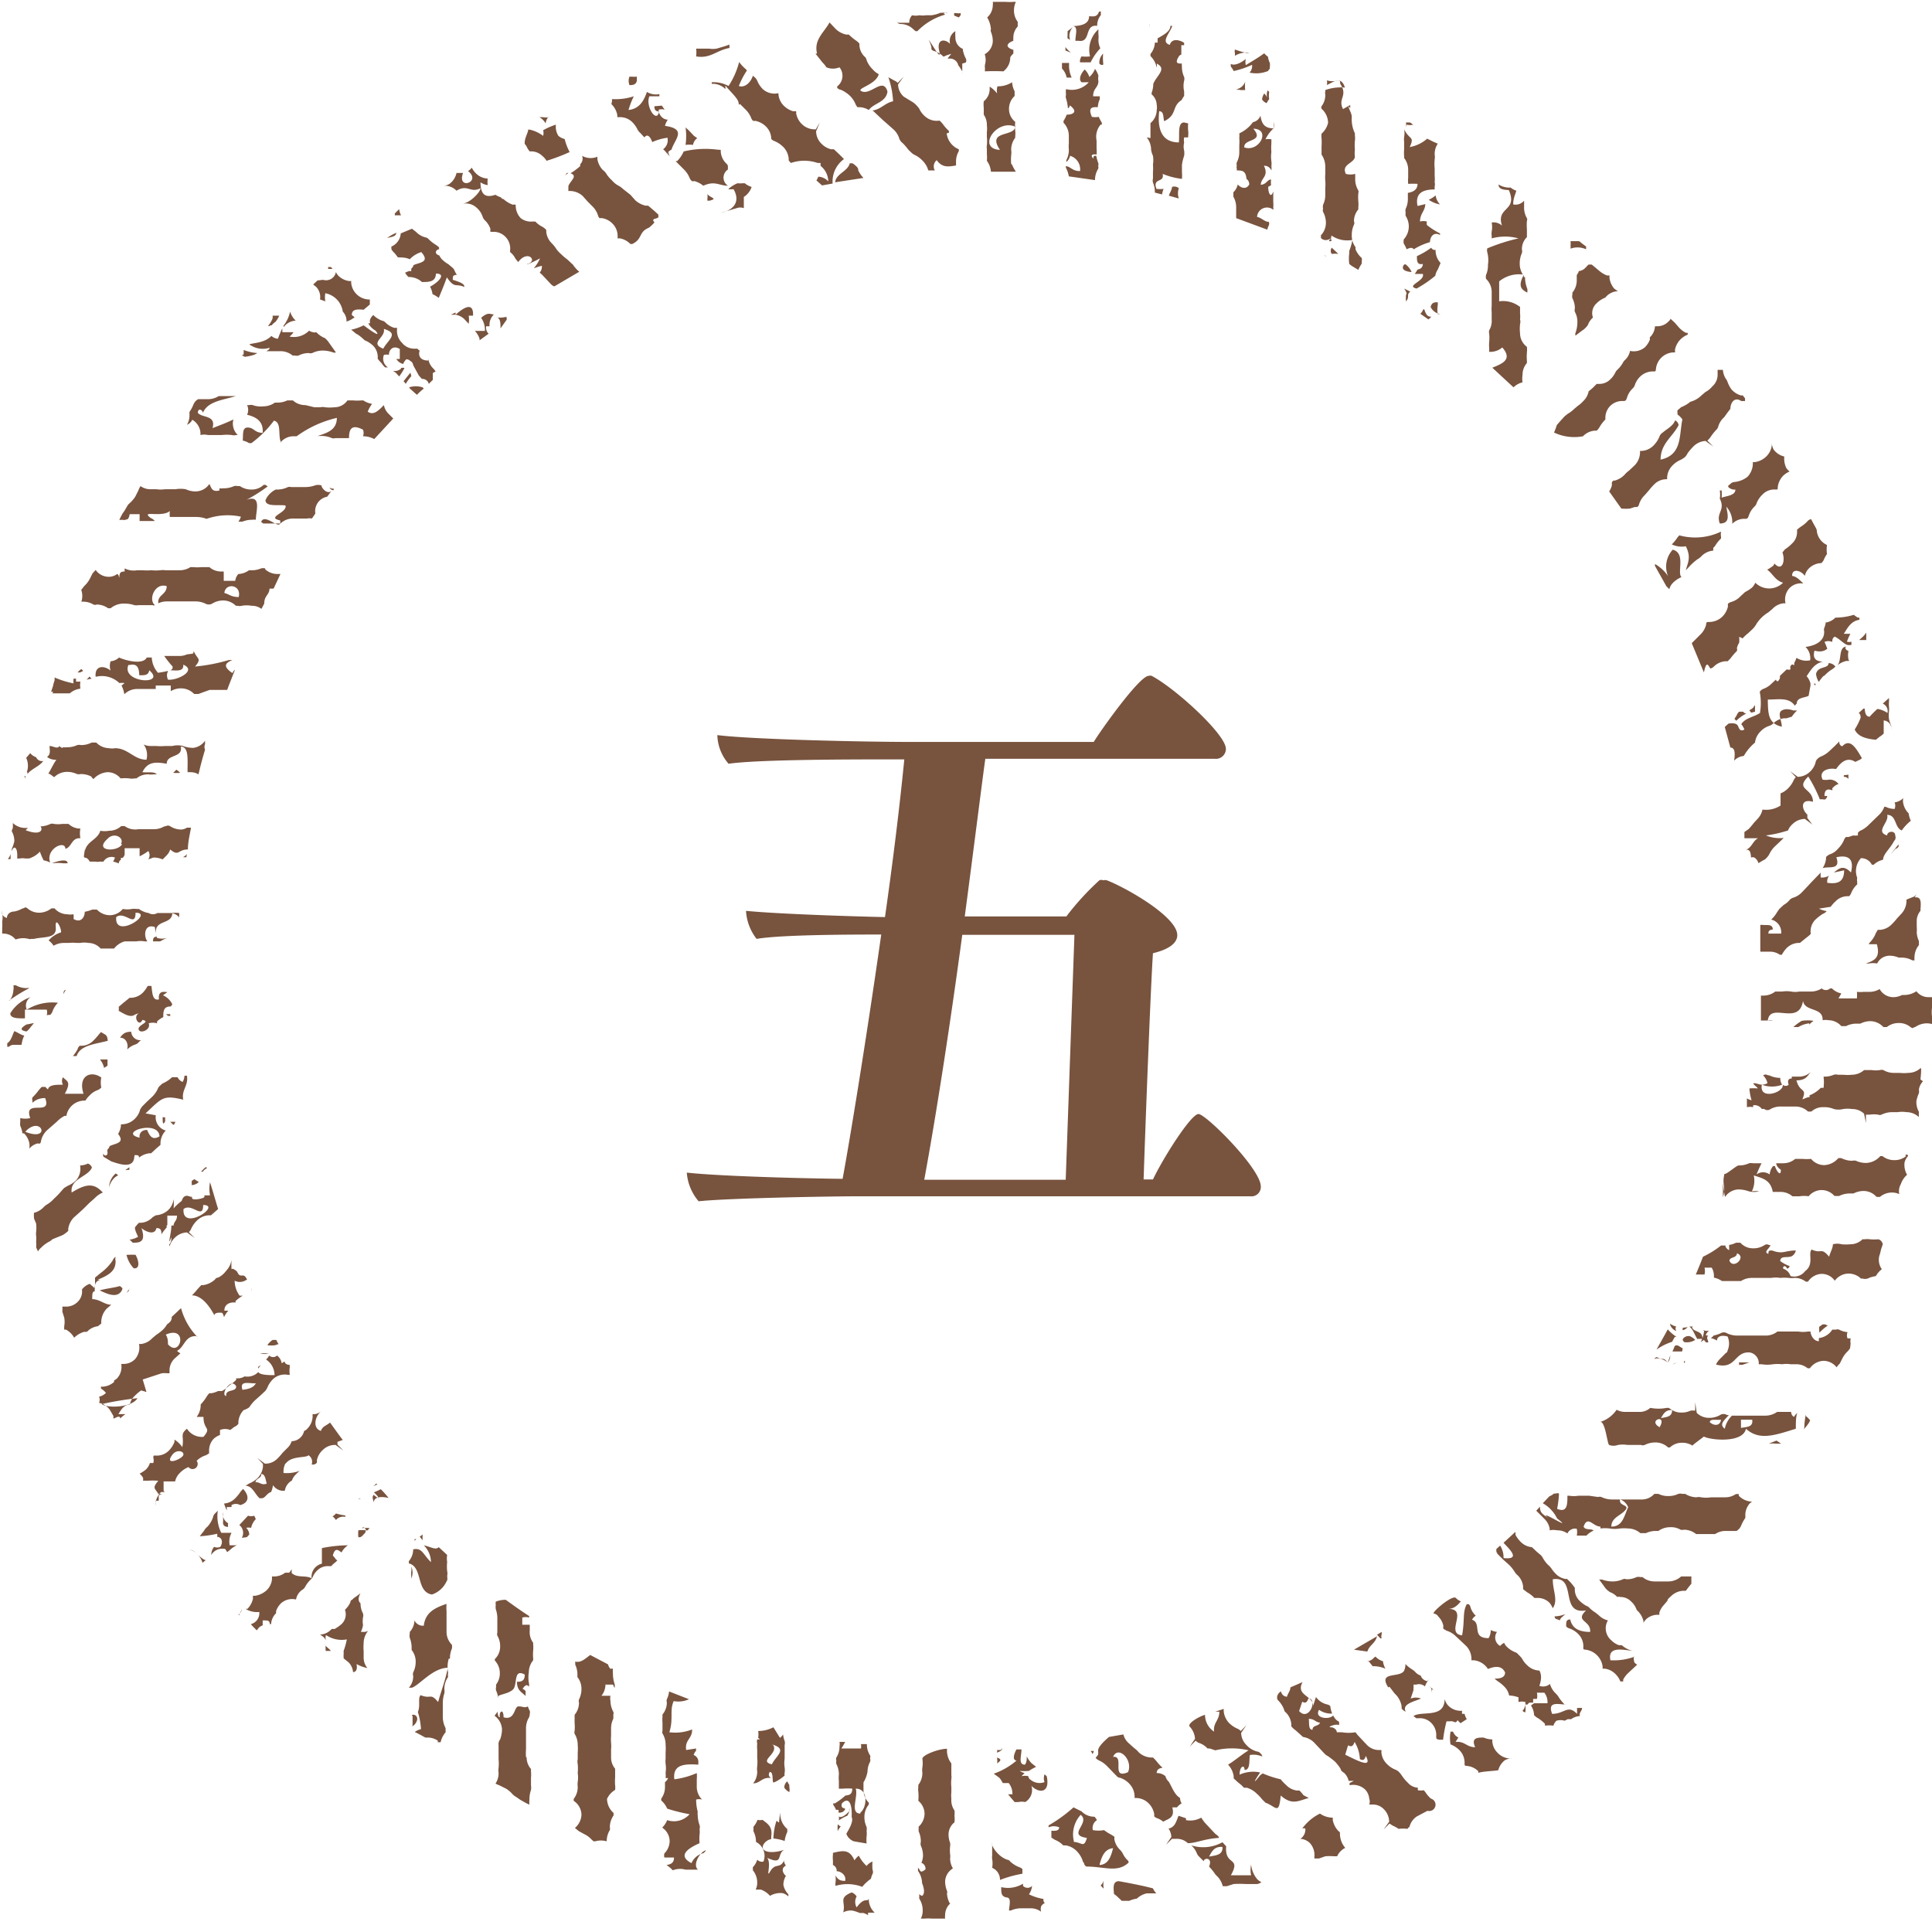
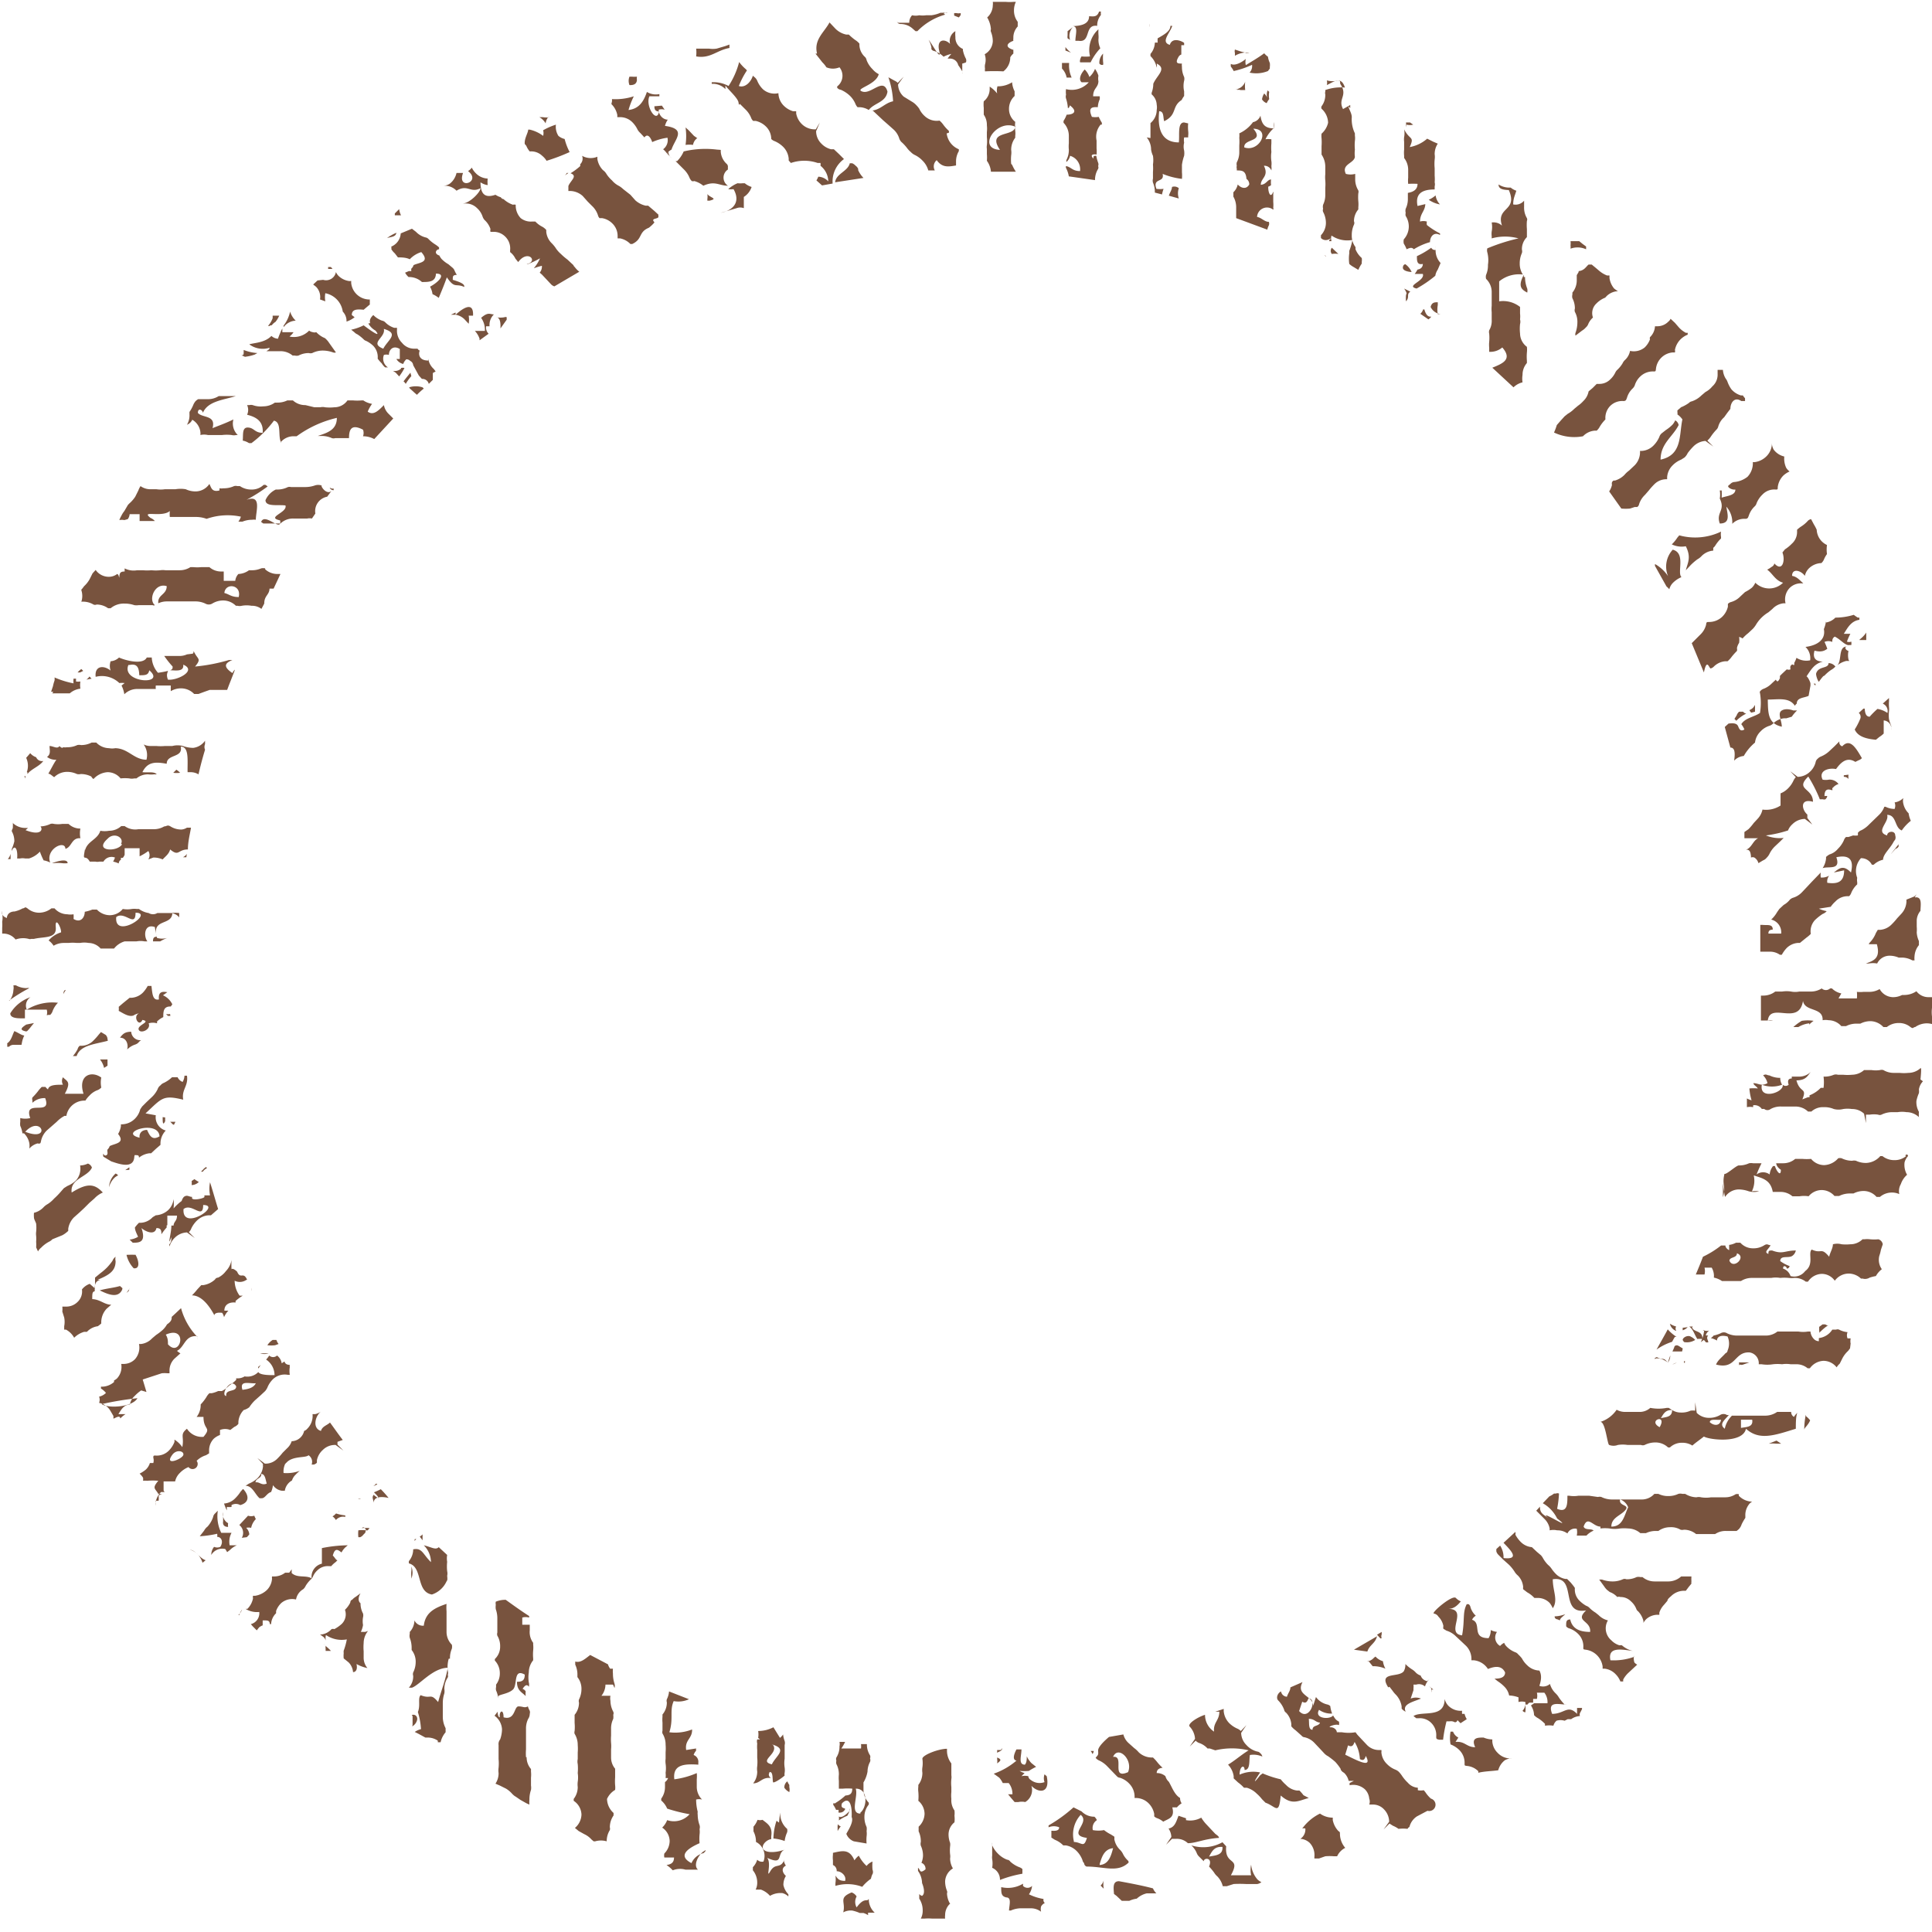
<svg xmlns="http://www.w3.org/2000/svg" viewBox="0 0 62 62">
  <g fill="#78533e">
-     <path d="m27.6 38.39c-1 0-4.24.06-5.18.16a1.59 1.59 0 0 1 -.38-.92c.86.1 3.26.18 5 .2.22-1.18.74-4.34 1.24-7.84-.8 0-3.2 0-4 .14a1.61 1.61 0 0 1 -.34-.9c1 .1 3.44.18 4.46.2.24-1.68.46-3.44.62-5.06h-.54c-1.06 0-4.16 0-5.1.14a1.46 1.46 0 0 1 -.36-.92c1.1.14 4.72.22 6.26.22h5.82c.16-.28 1.46-2.12 1.76-2.12a.15.15 0 0 1 .1 0c.76.4 2.38 1.88 2.38 2.34a.32.32 0 0 1 -.36.32h-7.36c-.12.86-.36 2.8-.66 5.06h3.26a8.61 8.61 0 0 1 1.06-1.16.15.15 0 0 1 .12 0 .25.25 0 0 1 .12 0c.58.22 2.26 1.16 2.26 1.76 0 .22-.2.44-.78.58-.08 1.16-.26 6-.3 7.26h.3c.32-.68 1.22-2.1 1.46-2.1s2 1.76 2 2.32a.3.3 0 0 1 -.34.32zm6.88-8.39h-3.6c-.36 2.68-.82 5.7-1.22 7.86h4.54z" />
    <path d="m30.53 57.73a1 1 0 0 1 0-.22s0-.08 0-.16a1.23 1.23 0 0 1 0-.26.37.37 0 0 0 0-.12c0-.09 0-.13 0-.17s0-.11 0-.21a.67.67 0 0 1 -.14-.39s0-.05 0-.08c-.27 0-.79.2-.79.32a.94.94 0 0 1 0 .28.59.59 0 0 0 0 .17.63.63 0 0 1 -.13.39s0 0 0 .06a.63.63 0 0 0 0 .16 1.6 1.6 0 0 1 0 .29.55.55 0 0 1 .2.42.58.58 0 0 1 -.19.41v.15a.75.75 0 0 1 .07.34.24.24 0 0 0 0 .12.74.74 0 0 1 .07.33.65.65 0 0 1 -.05.22.2.2 0 0 1 .13.21c-.2.16-.16 0-.24-.05v.1a.7.7 0 0 1 .13.39s0 0 0 0 .14.32 0 .41a.16.16 0 0 1 -.09-.06v.07s0 0 0 .08a.67.67 0 0 1 .11.37.54.54 0 0 1 -.06.27h.05.07a1.57 1.57 0 0 1 .24 0h.42a.41.41 0 0 1 0-.11.5.5 0 0 1 .17-.38h-.07.05a.71.71 0 0 1 -.09-.32.11.11 0 0 0 0-.08.82.82 0 0 1 -.06-.31.51.51 0 0 1 .25-.41.64.64 0 0 1 -.09-.32.39.39 0 0 0 0-.13 1.23 1.23 0 0 1 0-.26.37.37 0 0 0 0-.11.76.76 0 0 1 -.05-.27.5.5 0 0 1 .19-.39.9.9 0 0 0 0-.21.72.72 0 0 0 0-.17s0 0 0 0a.57.57 0 0 1 -.1-.37zm4.79 2.78.1.1a.06.06 0 0 0 0 0 .74.74 0 0 1 0-.27.38.38 0 0 1 -.1.17zm.59-.14c-.2 0-.18.19-.16.41l.08.06.17.16h.11v.18-.18h.13a.84.84 0 0 1 .24-.07.7.7 0 0 1 .32-.17h.2.11a.47.47 0 0 1 -.11-.16c-.34-.09-.71-.16-1.09-.23zm-.81-4.18h-.1a.37.37 0 0 1 .06.1.2.2 0 0 0 .04-.1zm-1.61 4.75a1.62 1.62 0 0 1 -.47-.15.55.55 0 0 0 .1-.27.2.2 0 0 1 -.29 0v-.07a.94.94 0 0 1 -.7.11c0 .19 0 .29.16.33.18 0 .1.24.09.42h.06a.82.82 0 0 1 .29-.07h.17.21a.54.54 0 0 1 .3.11.33.33 0 0 1 0-.17.26.26 0 0 1 .12-.11.12.12 0 0 1 -.04-.13zm-.68-.81v-.08c0-.05 0-.05 0-.07a.27.27 0 0 0 -.1-.06.91.91 0 0 1 -.29-.18.13.13 0 0 0 -.1-.06.81.81 0 0 1 -.29-.19.89.89 0 0 1 -.19-.27.25.25 0 0 0 0-.09v.27s0 .07 0 .15a.36.36 0 0 0 0 .11.83.83 0 0 1 0 .28.41.41 0 0 1 .25.39s0 0 0 0a3.75 3.75 0 0 1 .72-.2zm-3.18 1.87v-.27zm-7.06-2.53a.56.56 0 0 0 -.38.32c-.44-.23-.15-.46.26-.64a1.47 1.47 0 0 1 0-.28.65.65 0 0 0 0-.17.23.23 0 0 0 0-.13 1 1 0 0 1 -.06-.33.36.36 0 0 1 0-.1 1.54 1.54 0 0 1 -.05-.39.36.36 0 0 1 .19 0 .58.58 0 0 1 -.17-.4c0-.13 0-.19 0-.25a1 1 0 0 0 0-.2 2.63 2.63 0 0 1 -.72.2c-.06-.48.33-.5.77-.47v-.07a.23.23 0 0 0 -.15-.24.37.37 0 0 1 .08-.14.17.17 0 0 1 0-.07l-.32.05c-.05-.33.2-.36.19-.66a1.48 1.48 0 0 1 -.73.09c.14-.44 0-.69.14-1a.81.81 0 0 0 .49-.06l-.64-.25a.68.68 0 0 1 -.07.25.16.16 0 0 0 0 .1.6.6 0 0 1 -.14.39s0 0 0 .07a1 1 0 0 0 0 .19v.26a.16.16 0 0 0 0 .09.67.67 0 0 1 .1.36 1.49 1.49 0 0 1 0 .24v.21a.63.63 0 0 0 0 .16 1 1 0 0 1 0 .29.79.79 0 0 1 0 .17h.08a.29.29 0 0 1 -.1.13s0 .07 0 .15a.63.63 0 0 1 -.12.38s0 0 0 .06 0 0 0 0a.7.7 0 0 1 .19.26 5.05 5.05 0 0 0 .72.18.67.67 0 0 1 -.72.19.67.67 0 0 1 -.16.24s0 0 0 0a.53.53 0 0 1 .24.43.58.58 0 0 1 -.17.4.28.28 0 0 0 0 .13h.31c0 .17-.1.22-.24.24a1.18 1.18 0 0 1 .2.17.63.63 0 0 1 .41-.02h.12.19.09c-.16-.13 0-.46.17-.58s.01.06 0 .05zm21.31-6.47c.07-.22.25-.25.31-.49l-.74.43zm-1.14-44.85a.65.65 0 0 1 .21 0l-.21-.2a.16.16 0 0 0 0 .2zm1.6 44.42a.15.15 0 0 1 0-.12s0-.06 0-.08l-.15.09.11.12zm-1.93-48.28a.61.61 0 0 0 0 .15 1.63 1.63 0 0 1 0 .25s0 .1 0 .2 0 0 0 .07a.7.7 0 0 1 .12.38v.25a1 1 0 0 0 0 .2 1.49 1.49 0 0 1 0 .24v.22a.72.72 0 0 1 -.07.32.27.27 0 0 0 0 .13.14.14 0 0 0 0 .1.75.75 0 0 1 .09.35.58.58 0 0 1 -.16.4s0 .06 0 .08.11.12.26.05 0 0 0 .06h.08a.32.32 0 0 1 0-.18.9.9 0 0 0 .67.14 1.79 1.79 0 0 1 -.1.35v.08a1.18 1.18 0 0 0 0 .34.71.71 0 0 0 .14.1l.15.09a1.11 1.11 0 0 1 .11-.2v-.06a.37.37 0 0 0 0-.12.74.74 0 0 1 -.2-.28s0 0 0-.07a.6.6 0 0 1 -.12-.38.79.79 0 0 1 .07-.34.13.13 0 0 0 0-.11.59.59 0 0 1 .14-.38s0 0 0-.07a1 1 0 0 0 0-.19 1.51 1.51 0 0 1 0-.26.15.15 0 0 0 0-.09.67.67 0 0 1 -.1-.36v-.17a.58.58 0 0 1 -.3 0c-.15-.31.25-.33.29-.54a1 1 0 0 1 0-.24 1.47 1.47 0 0 1 0-.28.59.59 0 0 0 0-.17s0-.05 0-.07a1.05 1.05 0 0 1 -.1-.52c0-.12-.08-.23-.11-.35l.06.06s0-.06 0-.1l-.23.13c-.18-.34.17-.42-.09-.81l-.01-.11s0 0-.05 0a.67.67 0 0 1 -.37 0 .33.33 0 0 1 0 .15c.23-.11.46-.3.58.08a1.48 1.48 0 0 0 -.63.08s0 0 0 .05a.16.16 0 0 0 0 .09.6.6 0 0 1 -.12.38.1.1 0 0 0 0 .08.62.62 0 0 1 .21.45.67.67 0 0 1 -.21.35zm1 48.94h.12-.13zm1.18.9.1.13a.83.83 0 0 0 .11.13.71.71 0 0 1 .18.37v.07a.35.35 0 0 0 .13.1c-.12-.24.22-.31.49-.42a.44.44 0 0 0 -.33 0l.09-.27s0 0 0-.06a.56.56 0 0 0 0-.12h.09a.29.29 0 0 1 .28.06.52.52 0 0 1 .15-.24l-.08.07a.28.28 0 0 1 -.21-.18.4.4 0 0 1 -.15-.09.53.53 0 0 0 -.13-.11 1.19 1.19 0 0 1 -.21-.17.43.43 0 0 1 -.05.23c-.16.22-.83 0-.5.52zm-.5-.93a.36.36 0 0 1 -.23.12s0 0 .07 0l.12.15a1 1 0 0 1 .41.08.67.67 0 0 1 -.08-.24.52.52 0 0 1 -.24-.15zm-22.68-48.27.14.14a.26.26 0 0 1 -.1-.23zm16.2 1.07c0 .09-.07.18-.1.28l.32.09a.51.51 0 0 1 0-.33.22.22 0 0 0 -.22-.04zm-1.4 53.72a.73.73 0 0 1 -.18-.24.47.47 0 0 0 -.09-.12.62.62 0 0 1 -.18-.34.29.29 0 0 0 0-.08l-.11-.07a1.27 1.27 0 0 1 -.22-.14 1 1 0 0 1 -.36 0 .3.3 0 0 1 .13-.32.33.33 0 0 0 -.08-.11.56.56 0 0 1 -.41-.17l-.26-.13a4.67 4.67 0 0 1 -.8.58s0 0 0 .06a.44.44 0 0 1 .34 0c0 .11-.11.12-.25.11v.16s0 0 0 .06l.11.07a.77.77 0 0 1 .27.18s0 0 .08 0a.64.64 0 0 1 .35.18.83.83 0 0 1 .19.3.16.16 0 0 0 .05.09s0 .08.08.11c.57 0 1 .21 1.35-.13zm-1.75-.64a.93.93 0 0 1 .22-.84c.33.26-.46.65.2.74-.1.34-.16.14-.42.13zm.83.74c.07-.24.15-.48.43-.51-.07.27-.15.52-.43.54zm-.62-57.82h.33a1.8 1.8 0 0 1 .31-.45.65.65 0 0 1 -.06-.28.81.81 0 0 0 0-.17 1.57 1.57 0 0 1 0-.16.89.89 0 0 0 -.27.87 1.15 1.15 0 0 1 -.27 0c-.05.06-.07.19-.04.19zm4.33 56.85-.16-.17-.15-.16a1.26 1.26 0 0 1 -.14-.19.73.73 0 0 1 -.49.08s0 0 0-.06l-.24-.08c-.07.17-.11.37-.32.41a.53.53 0 0 1 .09.27l-.17.25.19-.19h.15a.51.51 0 0 1 .36.14c.26 0 .52-.14 1-.17-.01-.05-.04-.07-.12-.13zm-5.48-1.91a.37.37 0 0 0 0 .25.45.45 0 0 1 -.44-.07.15.15 0 0 1 -.08-.12.5.5 0 0 0 -.22 0l.1-.1a.59.59 0 0 1 -.16-.07 1.54 1.54 0 0 0 .3 0 1.71 1.71 0 0 1 .23-.13l-.15-.12a.78.78 0 0 1 -.15-.22c0 .1 0 .2-.06.27-.22 0-.11-.28-.11-.49h-.16s0 0 0 0-.19.33 0 .36a2.29 2.29 0 0 1 -.73.42l.18.13a.82.82 0 0 1 .11.17h.19a.55.55 0 0 1 .12.36h-.14l.09.11.12.14h.12a.51.51 0 0 1 .22 0 .45.45 0 0 0 .2-.52c.23.24.61.25.49-.31zm1.84-52.94s0 0 0-.06a1.54 1.54 0 0 1 -.1-.19.61.61 0 0 1 -.22 0c-.13-.3 0-.32.19-.31a.7.7 0 0 1 .06-.25.3.3 0 0 0 0-.1h-.21c0-.26.16-.27.17-.48a.48.48 0 0 1 0-.18.76.76 0 0 0 -.11-.22.68.68 0 0 1 -.18.26.62.62 0 0 0 -.15-.24c-.12.12-.21.32-.1.41h.23a.73.73 0 0 1 -.73.22.68.68 0 0 0 0 .18.21.21 0 0 0 0 .12 1.29 1.29 0 0 1 .06.31s.05 0 .06-.09c.27.2.12.3-.1.3a.92.92 0 0 1 -.1.2s0 0 0 .06a.6.6 0 0 1 .17.41v.25a1 1 0 0 0 0 .2.69.69 0 0 1 -.08.34v.06a.36.36 0 0 0 .12-.2.45.45 0 0 1 .32.49c-.25 0-.28-.13-.45-.16a.08.08 0 0 0 0 .06.94.94 0 0 1 .09.27l.84.12a.67.67 0 0 1 .1-.36.11.11 0 0 0 0-.09.15.15 0 0 0 0-.11 1.28 1.28 0 0 1 -.06-.22c-.08 0-.09 0-.09.09-.13-.13 0-.15.1-.13a1 1 0 0 0 0-.2c0-.07 0-.13 0-.25a.6.6 0 0 1 .13-.51zm-11.46 1.88h-.06a.68.68 0 0 1 -.17 0 1 1 0 0 0 -.3.19.68.68 0 0 0 .17 0c.25.44-.05.69-.41.76l.51-.15a.33.33 0 0 1 .23 0c0-.12 0-.25 0-.36a.6.6 0 0 0 .25-.32.65.65 0 0 1 -.22-.12zm3.94 51a.69.69 0 0 1 .08-.34.15.15 0 0 0 0-.11.13.13 0 0 0 0-.1.64.64 0 0 1 -.1-.36h-.19a.52.52 0 0 1 0 .14h-.63a1.43 1.43 0 0 0 .12-.21h-.18a.33.33 0 0 1 0 .14.64.64 0 0 1 -.1.36.13.13 0 0 0 0 .1.23.23 0 0 0 0 .11.69.69 0 0 1 .08.34 1 1 0 0 0 0 .2v.25h.13a1.68 1.68 0 0 1 .3 0c0 .18-.09.21-.22.22a1.91 1.91 0 0 1 -.32.24v.06a.06.06 0 0 0 0-.05h-.07s0 0 0 .05a.76.76 0 0 1 .09.16s0 0 .08 0v.09c.07 0 .14 0 .2-.09s-.16 0-.09-.21c.25-.25.33.1.31.44.08.16-.14.47-.17.54a.41.41 0 0 0 .24.24l.41.07a1.21 1.21 0 0 1 0-.23.65.65 0 0 0 0-.17.39.39 0 0 0 0-.13.74.74 0 0 1 -.07-.33.62.62 0 0 1 .14-.39s0 0 0-.06a.58.58 0 0 1 -.17-.4c0-.13 0-.19 0-.25a1 1 0 0 0 .13-.35zm-.23 1.32c-.35 0-.06-.56-.15-.8.41-.01.37.6.15.77zm4.39-1.75a.52.52 0 0 1 0 .14c.1-.08.17-.12 0-.19zm8.5-53.26a.29.29 0 0 0 .15.12.57.57 0 0 1 .08-.13.62.62 0 0 1 0-.23l-.05-.05a.37.37 0 0 0 0 .28.38.38 0 0 0 -.11-.18.44.44 0 0 0 -.07.19zm2 5h.06-.06s.06.02.05.04zm-2.8-5.3a.16.16 0 0 1 .11 0h.15a1.14 1.14 0 0 1 0-.27.38.38 0 0 1 -.31.25.06.06 0 0 1 0 0s0 0 .08 0zm-17 3.34a.55.55 0 0 1 0 .16v.05h.07c.23-.06.11-.07-.03-.17zm-.2 49.09s0 0 0 0zm20.5 3.53c0-.05 0-.06-.05-.09a.72.72 0 0 1 -.18-.35c0-.06 0-.06 0-.08a.7.7 0 0 1 -.41-.13 1.53 1.53 0 0 0 -.57.48.17.17 0 0 1 .1 0 .36.36 0 0 1 -.16.33.48.48 0 0 1 .3.13.57.57 0 0 1 .15.45v.05h.15l.2-.07a1.57 1.57 0 0 1 .28 0h.1s0 0 0 0a.56.56 0 0 1 .26-.27.7.7 0 0 1 -.17-.45zm-.59-50.77h.07zm-5.52-7.21a.36.36 0 0 0 0-.11s0 0 0 .07zm-.09 3.54s0 0 0 0a.62.62 0 0 1 .14.39.72.72 0 0 0 .06.2.94.94 0 0 1 0 .28 1.49 1.49 0 0 1 0 .24v.21a.25.25 0 0 0 0 .13.75.75 0 0 1 .06.32l.23.06a1.21 1.21 0 0 1 .05-.18.85.85 0 0 1 -.23 0c-.13-.37.27-.18.2-.48a2.35 2.35 0 0 0 .62.16s0 0 0 0a1.16 1.16 0 0 0 0-.21c0-.06 0-.12 0-.24a1.47 1.47 0 0 1 .07-.29.59.59 0 0 0 0-.17.5.5 0 0 1 0-.25.49.49 0 0 1 0-.17h.13s0 0 0-.05a.63.63 0 0 0 0-.16 1.19 1.19 0 0 1 0-.24l-.13-.03c-.22 0-.14.4-.17.64-.51 0-.7-.37-.63-1 .16 0 .12.2.16.32.43-.21.23-.47.56-.68a.82.82 0 0 1 .08-.13c0-.09 0-.11 0-.15a.76.76 0 0 1 0-.34.24.24 0 0 0 0-.12.74.74 0 0 1 -.07-.33.29.29 0 0 1 0-.1c-.13 0-.24 0-.1-.23a.16.16 0 0 1 .08-.06c0-.1 0-.2 0-.3h.09s0-.05 0-.07-.37-.23-.46.06c-.3-.09 0-.37.08-.61h-.06s0 0 0 0c0 .17-.2.28-.41.4a1.21 1.21 0 0 0 0 .14.23.23 0 0 0 -.09 0 .58.58 0 0 1 -.14.36s0 0 0 .07a.7.7 0 0 1 .2.37.28.28 0 0 0 0-.13c.34.17 0 .38-.11.65a.82.82 0 0 1 -.05.28s0 0 0 0a.13.13 0 0 0 0 .06.46.46 0 0 1 .16.33.48.48 0 0 1 0 .17.55.55 0 0 1 -.2.42v.48zm-1.4-2.33a.25.25 0 0 0 0-.09 1.65 1.65 0 0 1 0-.27s0 0 0 0a.41.41 0 0 0 -.12.32.11.11 0 0 0 .12.04zm-.89-.77s.08 0 .11 0c.4.06.17-.54.59-.48a.54.54 0 0 1 .12-.35.45.45 0 0 1 0-.11h-.06c-.06.18-.17.16-.32.15 0 .27-.28.31-.55.32.22-.02.11.27.11.47zm5.49.39-.19-.05-.18-.06a.2.2 0 0 0 0 .11s0 .06 0 .09a.73.73 0 0 1 .47-.1zm1.83 55.91a1.2 1.2 0 0 0 -.13-.15s0 0-.08 0a.58.58 0 0 1 -.35-.18 1.26 1.26 0 0 1 -.17-.18 3.29 3.29 0 0 1 -.58-.19s0 0-.08.06c-.28.36-.16.14 0-.09a1.08 1.08 0 0 0 -.66.07c0-.28.16-.33.16-.15.19 0 .14-.3.17-.48a.7.7 0 0 1 .4.05s0 0 0 0a.19.19 0 0 0 -.07-.11.13.13 0 0 0 -.09-.05.68.68 0 0 1 -.35-.21.56.56 0 0 1 -.17-.39l.17-.25-.18.19a.35.35 0 0 0 -.12-.08.86.86 0 0 1 -.26-.18.63.63 0 0 1 -.17-.38c0-.05 0-.05 0-.07l-.27.09h.13c0 .29-.2.34-.17.64a.65.65 0 0 1 -.29-.54c-.23.07-.58.29-.49.38a.63.63 0 0 1 .17.39l-.17.25.19-.19a.3.3 0 0 0 .1.07.63.63 0 0 1 .28.18s0 0 .07 0l.18.06a2.31 2.31 0 0 1 1.07 0c-.23.14-.43.32-.66.46a.68.68 0 0 1 .18.37s0 0 0 .07l.14.13a1.23 1.23 0 0 1 .19.17s0 0 .09 0a.75.75 0 0 1 .32.19 1.26 1.26 0 0 1 .17.18l.11.11c.34.12.43.42.49-.23.37.33.58.16.9.08zm-1.65-55.53a.31.31 0 0 1 -.08.25 1 1 0 0 0 .59-.05l.06-.08v-.05a.51.51 0 0 0 0-.13.68.68 0 0 1 -.06-.2.63.63 0 0 1 -.12-.11c-.2.15-.45.29-.59.38a.4.4 0 0 1 0-.2c-.15.13-.37.23-.48.16a0 0 0 0 1 0 0 .28.28 0 0 0 0 .09.67.67 0 0 1 .09.14 2.83 2.83 0 0 0 .59-.2zm.27 1.63a.32.32 0 0 1 -.24.21 1.14 1.14 0 0 1 -.44.36.58.58 0 0 1 0 .14 1.7 1.7 0 0 1 0 .25v.2a.69.69 0 0 1 -.08.34.23.23 0 0 0 0 .11.16.16 0 0 0 0 .09v.06c.16 0 .29 0 .31.27a.21.21 0 0 1 .09.18c-.09.16-.25.13-.37 0a.48.48 0 0 1 -.14.25v.14a.69.69 0 0 1 .09.36v.33l1 .37a.46.46 0 0 1 .05-.14.18.18 0 0 0 0-.11c-.14 0-.23-.13-.38-.16a.32.32 0 0 1 .52-.23.08.08 0 0 0 0-.06 1 1 0 0 0 0-.19c0-.07 0-.13 0-.26a.14.14 0 0 0 0-.07c-.09.25-.17 0-.16-.16a.26.26 0 0 0 .09-.05.74.74 0 0 1 0-.18c-.12 0-.15.16-.33.17 0-.22.27-.27.1-.61a.24.24 0 0 1 .24.15.49.49 0 0 0 0-.14.57.57 0 0 0 0-.16 1 1 0 0 1 0-.29 1.7 1.7 0 0 1 0-.28s0-.08 0-.13a.64.64 0 0 0 -.19 0 1.17 1.17 0 0 1 .28-.37v-.06s0 0 0-.06v-.06a.45.45 0 0 0 0 .2c-.29 0-.4-.12-.44-.41zm-.52 1c0-.27.66-.15.29-.58.58.01.19.77-.29.6zm-12.26 55.84a1.41 1.41 0 0 1 .28-.26.56.56 0 0 1 .06-.17.2.2 0 0 0 -.01-.12 1.42 1.42 0 0 1 0-.26.43.43 0 0 0 -.19.14 1.18 1.18 0 0 1 -.25-.33.67.67 0 0 0 -.14.15c-.16-.37-.38-.31-.69-.24v.06a.74.74 0 0 0 0 .18s0 .09 0 .15a.2.2 0 0 1 .12.2c.16 0 .32.16.27.31-.21 0-.24-.08-.31-.17a.75.75 0 0 1 0 .24v.09a1.35 1.35 0 0 1 .86.03zm-3-3.67c.17-.09.1.32.15.32s.22-.1.36-.22a.24.24 0 0 1 0-.09.59.59 0 0 0 0-.17.94.94 0 0 1 0-.28c0-.12 0-.18 0-.24v-.2a.24.24 0 0 0 0-.13.81.81 0 0 1 -.05-.21.47.47 0 0 1 -.1.11l-.21-.34a1.07 1.07 0 0 1 -.49.12.65.65 0 0 1 0 .22l.06.05h-.09a.23.23 0 0 0 0 .13 1.22 1.22 0 0 0 0 .21v.24a1.47 1.47 0 0 1 0 .28.59.59 0 0 0 0 .17.6.6 0 0 1 -.13.38c.23 0 .28-.21.57-.17-.09-.06-.08-.16-.03-.18zm.1-.9c.53.15.13.36 0 .64-.45-.11.23-.34.04-.62zm3.07 5c-.09 0-.18 0-.35.23a.36.36 0 0 1 0-.35.31.31 0 0 0 -.16-.13c-.44.18-.18.3-.27.64a.51.51 0 0 1 .22-.06h.06a1.23 1.23 0 0 1 .25.08h.12a.69.69 0 0 1 .15.07.24.24 0 0 1 0-.08h.21a.59.59 0 0 1 -.19-.44zm-.62-2.82c-.11.11-.24.19-.3.13a.49.49 0 0 1 0 .13 1.17 1.17 0 0 1 .27-.15.76.76 0 0 0 .07-.15zm4.9-2h-.12v.09c.06-.05.16-.05.16-.15zm13-46.69a1 1 0 0 0 0 .2c.13-.14 0-.22.14-.31l-.2-.1a.59.59 0 0 1 .08.15zm-17.86 48.65s0 0 0 0a.14.14 0 0 0 0-.09zm-2.12 2.37a.56.56 0 0 1 .08-.29c-.11-.1-.16-.25 0-.33a.4.4 0 0 1 -.07-.2v.06c-.13.24-.27.05-.43.32s.05-.24-.1-.43c.54.25.29-.12.55-.26-.25.09-.55.11-.66 0s.07-.32.24-.34v-.09c.05-.32-.13-.41-.28-.53a.3.3 0 0 1 -.16 0 .7.7 0 0 1 -.13.22v.15a.72.72 0 0 1 .08.34s0 0 0 0a.5.5 0 0 1 .24.63.21.21 0 0 1 -.2-.06.58.58 0 0 1 -.14.24v.1a.62.62 0 0 1 .14.39.49.49 0 0 1 -.05.23h.17a.71.71 0 0 1 .29.2.66.66 0 0 1 .3-.09h.09a.43.43 0 0 1 .2.11s0 0 0-.07a.6.6 0 0 1 -.16-.3zm1.74-1.83v.1a1.3 1.3 0 0 1 .1-.15.17.17 0 0 1 -.09-.07.37.37 0 0 0 -.01.12zm10.74-.66h.15a.64.64 0 0 1 .15-.13.29.29 0 0 1 -.05-.17c-.18-.11-.25-.33-.36-.52a.37.37 0 0 1 -.11-.18.41.41 0 0 0 -.28-.1c0-.12.09-.16.19-.17s0 0 0 0a1.37 1.37 0 0 1 -.18-.19 1.2 1.2 0 0 0 -.13-.14h-.06a.61.61 0 0 1 -.4-.17.76.76 0 0 0 -.14-.13l-.19-.17a.56.56 0 0 1 -.16-.27l-.46.08s-.36.29-.35.44 0 .13-.08.23a0 0 0 0 1 0 0 .29.29 0 0 0 .12.09.85.85 0 0 1 .25.18l.31.32a.14.14 0 0 0 .1.05.71.71 0 0 1 .3.19.6.6 0 0 1 .17.4v.06h.06a.58.58 0 0 1 .39.17.65.65 0 0 1 .18.34v.08a.27.27 0 0 0 .1.06.65.65 0 0 1 .19.11c.17-.1.38-.12.29-.46zm-1.42-1.13c-.57.25-.09-.54-.48-.49.16-.38.65.09.48.49zm-8.66-51.45a.24.24 0 0 0 -.08-.1.33.33 0 0 0 -.11-.08h-.08c-.06.26-.44.33-.47.61l.91-.14a.84.84 0 0 1 -.17-.25zm12.61 54.42a.81.81 0 0 0 0 .34h-.65c.34-.61-.21-.29-.15-.93l-.12-.13a1.27 1.27 0 0 1 -1 .1.68.68 0 0 1 .18.26.3.3 0 0 0 .07.1l.15.15c0-.12.3-.13.17.17a1.79 1.79 0 0 1 .16.19.53.53 0 0 0 .11.13.69.69 0 0 1 .17.31h.13l.22-.07a3.61 3.61 0 0 1 .39 0h.19.18a.31.31 0 0 0 .13-.06.44.44 0 0 1 -.13-.09.85.85 0 0 1 -.2-.47zm-1.35-.26c.09-.16.16-.33.43-.31.02.27-.23.27-.43.31zm-13.8-1.09-.08-.06a1.88 1.88 0 0 0 -.1.57 1.35 1.35 0 0 1 .36.08 1 1 0 0 1 .08-.28.23.23 0 0 0 0-.11.63.63 0 0 1 -.22-.45s0 0 0-.07a2.87 2.87 0 0 0 -.04.32zm.26-1.32a.24.24 0 0 0 -.09.2.43.43 0 0 0 .16.14.35.35 0 0 0 0-.16s0 0 0-.07a.44.44 0 0 1 -.06-.11zm9-56.17s0 .1 0 .13a.34.34 0 0 0 0 .1l.08.05a.41.41 0 0 1 .09-.41zm19.86 42.67h.06-.11s0 0 0 .05-.07-.02 0-.05zm-.31.06a.45.45 0 0 0 -.14.06zm-.29 0a.36.36 0 0 0 .08-.23zm-.37-.14a.53.53 0 0 1 .36.13c-.14-.19-.14-.05-.34-.17-.07.03-.07.04-.07.06zm.43.39a0 0 0 0 1 0 0v-.12zm.42-1.37a.56.56 0 0 0 0 .08.36.36 0 0 0 .16-.1zm0 .66c-.12-.06-.17-.14-.26-.07a1.22 1.22 0 0 1 -.07.17h.31s.02-.08.02-.1zm-.2-.37a1.31 1.31 0 0 1 -.28-.24c-.11.21-.24.43-.36.65a1.8 1.8 0 0 1 .5-.25 1.77 1.77 0 0 1 .09-.16zm.89-.22a1.12 1.12 0 0 1 -.11.39l.1-.07.07.08h.07c0-.09-.08-.13 0-.23a.11.11 0 0 1 -.08 0 .28.28 0 0 1 .11-.15.32.32 0 0 1 -.21-.02zm1.15 1.11a.13.13 0 0 0 .1 0l.2-.07h-.34a.11.11 0 0 1 0 .09zm-1.84-.79a.18.18 0 0 0 .05.07.5.5 0 0 0 .35-.07.41.41 0 0 0 -.13-.1c-.1-.07-.27.02-.27.1zm.43-.57v.09-.12zm-.1.14h-.12c.13.09.17.27.26.4a.57.57 0 0 1 .16 0c.02-.31-.34-.19-.33-.42zm6.84-5.47a.57.57 0 0 1 -.38.13.6.6 0 0 1 -.38-.13c-.05 0-.05 0-.07 0a.63.63 0 0 1 -.45.22.74.74 0 0 1 -.33-.07.25.25 0 0 0 -.12 0 .76.76 0 0 1 -.34-.08.23.23 0 0 0 -.11 0 .63.63 0 0 1 -.45.22.55.55 0 0 1 -.42-.2s0 0 0 0a1.58 1.58 0 0 1 -.28 0h-.16s0 0-.07 0a.59.59 0 0 1 -.38.14h-.23s0 .11.15.21c0 .26-.16 0-.19-.12h-.06a.5.5 0 0 0 -.11.27.35.35 0 0 0 -.42 0 3.92 3.92 0 0 1 .16-.36h-.27a.39.39 0 0 0 -.13 0 .74.74 0 0 1 -.33.07c-.08 0-.4.3-.46.27-.09.37.06.4-.05.75v-.45s.06.45.07.44a.54.54 0 0 1 .43-.24 1 1 0 0 1 .33.06.64.64 0 0 0 .33 0 .93.93 0 0 0 -.23 0 .77.77 0 0 0 .06-.51c.26.09.54.13.61.53h-.08.15.17a.58.58 0 0 1 .39.14s0 0 .07 0h.16a.9.9 0 0 1 .29 0 .55.55 0 0 1 .42-.2.55.55 0 0 1 .41.19h.15a.76.76 0 0 1 .34-.08h.12a.71.71 0 0 1 .33-.08.55.55 0 0 1 .41.19h.11a.59.59 0 0 1 .38-.14.57.57 0 0 1 .24.05.45.45 0 0 1 .05-.32.69.69 0 0 1 .2-.3.63.63 0 0 1 -.08-.4.49.49 0 0 1 .11-.2s-.01-.1-.09-.02zm-2.48 5.46-.12-.06s0 0-.08 0l-.11.08v.12a.14.14 0 0 1 0 .07c.07-.06.17-.17.28-.23zm-1.93 3.77a1.2 1.2 0 0 1 .25 0h.15l-.15-.1zm1.19-.93a2.45 2.45 0 0 0 -.05.49c0-.06.07-.11.1-.16a.6.6 0 0 0 .09-.15.8.8 0 0 0 -.13-.13zm-3.75-2.15h-.07s0 0 0 0zm.08 7.34h-.28-.05a.62.62 0 0 1 -.4.16h-.45a.6.6 0 0 1 -.39-.14h-.07a.27.27 0 0 0 -.12 0 .7.7 0 0 1 -.33.07.14.14 0 0 0 -.11 0 .79.79 0 0 1 -.34.07 1 1 0 0 1 -.33-.06h-.09l.16.22a.62.62 0 0 0 .09.11l.09.07a.61.61 0 0 1 .24.16.14.14 0 0 1 .1 0 .46.46 0 0 1 .34.14.63.63 0 0 1 .17.24.16.16 0 0 0 .06.08.69.69 0 0 1 .17.31v.06a.47.47 0 0 1 .09-.12.55.55 0 0 1 .34-.14h.08s0 0 0-.07a.67.67 0 0 1 .15-.25l.11-.13c0-.06.09-.12.14-.17a.59.59 0 0 1 .37-.15h.08l.09-.12.09-.11a.17.17 0 0 1 0-.07 1.09 1.09 0 0 1 0-.16zm3.2-5.28h-.37s0 0-.08 0a.67.67 0 0 1 -.38.12h-.89-.18a.82.82 0 0 0 -.23.42c-.2-.15 0-.28.13-.44h-.06a.2.2 0 0 0 -.22 0 .69.69 0 0 1 -.36.09.55.55 0 0 1 -.39-.16l-.05-.34v.27a.54.54 0 0 0 -.15 0 .66.66 0 0 1 -.31.06.52.52 0 0 1 -.28-.08c0 .23-.19.22-.36.26.08-.13.14-.27.36-.26l-.11-.07h-.06a1.38 1.38 0 0 1 -.53 0 .51.51 0 0 1 -.36.13h-.19-.25a.55.55 0 0 1 -.28-.07 1 1 0 0 1 -.52.39c.16 0 .22.72.28.74a.39.39 0 0 0 .28 0 1 1 0 0 1 .31 0h.43a.16.16 0 0 0 .12 0 .76.76 0 0 1 .34-.08.58.58 0 0 1 .41.16h.06a.55.55 0 0 1 .39-.15.59.59 0 0 1 .33.09c.11-.1.26-.2.37-.29.18.11 1.25.23 1.35-.25.43.39.92.21 1.6 0 0-.17 0-.41.05-.51a.5.5 0 0 0 -.11.13.18.18 0 0 1 -.09-.16zm-4.22.49c-.41-.22.26-.45 0 0zm1.61-.16c0-.12.23-.06.36-.08-.03.21-.23.2-.36.08zm1 .18v-.26h.36c.04.24-.18.23-.34.26zm-2.76-27.72v.06l.37.66a.76.76 0 0 1 .09.09.45.45 0 0 1 .12-.21.88.88 0 0 1 .27-.18c-.15-.14.15-.77-.28-.88a.8.8 0 0 0 -.15.85 1.23 1.23 0 0 0 -.42-.39zm7.17 21.67a1.45 1.45 0 0 1 -.27 0 .74.74 0 0 0 -.18 0h-.06a.55.55 0 0 1 -.39.16 1.47 1.47 0 0 1 -.28 0 .54.54 0 0 0 -.28 0c0 .13-.09.26-.12.4-.27-.32-.23-.08-.56-.23-.13.12.09.47-.21.69a.44.44 0 0 1 -.47.16.38.38 0 0 0 -.24-.24c0-.13.12-.07.12 0a.09.09 0 0 0 .09-.08 1.22 1.22 0 0 1 -.3-.16c0-.2.27-.08.39-.17a.28.28 0 0 0 .11-.17c-.36 0-.41.13-.76 0-.1 0-.12 0-.12.11-.16-.06 0-.14.07-.28-.08 0-.1-.06-.2 0a.64.64 0 0 1 -.36.1.54.54 0 0 1 -.41-.18c-.08 0-.09 0-.14 0a.63.63 0 0 1 -.22.07v.17s-.12-.06-.12-.15h-.14a3 3 0 0 1 -.58.36c-.07.19-.15.38-.23.57h.09.19a.48.48 0 0 0 0-.22h.23a.53.53 0 0 1 .07.32.72.72 0 0 1 .26.11s0 0 .06 0h.45.1a.64.64 0 0 1 .36-.1h.45.16a.85.85 0 0 1 .29 0 1.35 1.35 0 0 1 .27 0 .74.74 0 0 0 .18 0 .57.57 0 0 1 .37.12h.07s0 0 0 0a.55.55 0 0 1 .44-.25.51.51 0 0 1 .42.22.56.56 0 0 1 .44-.23.58.58 0 0 1 .4.16h.05a.28.28 0 0 0 .23-.03 1.43 1.43 0 0 1 .2-.05.7.7 0 0 1 .19-.22.52.52 0 0 1 -.08-.43 1.33 1.33 0 0 0 .05-.19l.06-.18a.2.2 0 0 0 -.14-.16zm-4.78.69c0-.13.24-.08.24-.24.32.11-.11.53-.24.24zm-1.61-23.28-.06.07a1.24 1.24 0 0 1 -.18.22.73.73 0 0 0 .45.06c.18.36.06.53 0 .77l.16-.17a1.88 1.88 0 0 1 .21-.18.54.54 0 0 0 .14-.11.59.59 0 0 1 .37-.17s0-.05 0-.09a.27.27 0 0 0 .07-.08 1.14 1.14 0 0 1 .18-.22v-.05a.51.51 0 0 1 0-.17 1.92 1.92 0 0 1 -1.34.12zm-7.2 38.09s.07 0 .08-.07l.1.1.2-.13a.58.58 0 0 1 -.07-.17h-.08a.44.44 0 0 1 0-.1.56.56 0 0 1 -.44-.16.48.48 0 0 1 -.12-.22c0 .64-.73.37-1 .55l.09.07h.09a.51.51 0 0 1 .39.15.55.55 0 0 1 .16.43c0 .08 0 .09.1.11h.12a4.44 4.44 0 0 1 .11-.59s0 0 .07 0 .1-.02.2.03zm-.75-1v-.05s0 0 .06 0a1.58 1.58 0 0 1 -.15-.12l.08.08s0 0 0 0 0 .11.01.13zm15.7-20a.58.58 0 0 1 -.4.16 1.37 1.37 0 0 1 -.28 0h-.17a.65.65 0 0 1 -.35-.09.2.2 0 0 0 -.11 0 .91.91 0 0 1 -.27 0h-.18s0 0-.06 0a.6.6 0 0 1 -.39.15 1.47 1.47 0 0 1 -.28 0h-.17a.23.23 0 0 0 -.13 0 .77.77 0 0 1 -.33.06 1.45 1.45 0 0 1 0 .36h-.09a1 1 0 0 1 -.36.24s0 0 0 .06h-.05l-.18.07c.16-.39-.08-.19-.19-.61.33 0 .36-.17.48-.29a.54.54 0 0 1 -.4.17h-.23v.06c-.14 0-.13.11-.1.2a.14.14 0 0 1 -.19 0c.05.25-.77.51-.67 0a.93.93 0 0 0 .65 0 .4.4 0 0 1 -.06-.22.78.78 0 0 1 -.35-.08c-.08 0-.1-.06-.2 0a.5.5 0 0 1 .14.25c-.2.11-.29 0-.45 0 0 .06.1.1.14.17a1.26 1.26 0 0 0 -.27 0 1.8 1.8 0 0 0 .07.38.67.67 0 0 1 -.15-.06v.28a.53.53 0 0 1 .2 0s0 0 0-.06a.28.28 0 0 1 .28.12.2.2 0 0 1 .08 0 .16.16 0 0 0 .2 0 .66.66 0 0 1 .35-.08h.45a.58.58 0 0 1 .4.16h.05.06a.55.55 0 0 1 .39-.14.77.77 0 0 1 .33.06.62.62 0 0 0 .3 0 .94.94 0 0 1 .28 0 .55.55 0 0 1 .39.15l.06.3v-.27h.12a.91.91 0 0 1 .27 0 .14.14 0 0 0 .11 0 .78.78 0 0 1 .35-.08h.17a.9.9 0 0 1 .28 0 .58.58 0 0 1 .4.16v.3-.26a1.48 1.48 0 0 1 0-.21s0 0 0 0a.63.63 0 0 1 -.08-.35 1.23 1.23 0 0 1 .08-.25.41.41 0 0 0 0-.12.49.49 0 0 1 .13-.26l-.08-.06s.04-.36.01-.36zm-7.85 8.43a.12.12 0 0 1 0-.13.75.75 0 0 1 -.2-.09.31.31 0 0 0 .2.23zm5.38-17.82s0 0 0 .05 0 0 0 0a.17.17 0 0 1 .15.07.65.65 0 0 1 0-.14zm-1.11 8a.94.94 0 0 1 .14-.12 1.21 1.21 0 0 0 -.38 0 1.58 1.58 0 0 0 -.27.2h.16a.85.85 0 0 1 .35-.12zm-1.87-5.36a.14.14 0 0 1 .11 0 .31.31 0 0 1 .13.18l.15-.09a.26.26 0 0 0 .11-.08.47.47 0 0 0 .09-.12.85.85 0 0 1 .18-.25l.17-.16.11-.11a1.17 1.17 0 0 1 -.57-.08 3.88 3.88 0 0 0 .71-.16.52.52 0 0 1 .14-.2.58.58 0 0 1 .4-.17l.24.18-.16-.21v-.06s0 0 0-.05c-.18-.15-.25-.53.18-.41 0-.45-.59-.38-.15-.81a4.54 4.54 0 0 1 .37.73h.1a.12.12 0 0 0 .08 0 .21.21 0 0 0 .06-.1.13.13 0 0 0 -.09 0c0-.23.11-.23.21-.2s0-.05.06-.07a.38.38 0 0 1 .18-.12.35.35 0 0 0 -.31-.14.56.56 0 0 1 -.2 0c-.14-.28.18-.39.43-.34.16-.22.35-.4.62-.23l.1-.05a.26.26 0 0 0 .11-.07c-.19-.33-.38-.65-.63-.38a.13.13 0 0 1 -.09-.16l-.16.16-.16.15a.89.89 0 0 1 -.28.18.3.3 0 0 0 -.1.07.18.18 0 0 0 -.06.09.62.62 0 0 1 -.18.32.58.58 0 0 1 -.4.17l-.24-.18.18.19a.42.42 0 0 0 -.08.12.85.85 0 0 1 -.18.25.69.69 0 0 1 -.23.15v.39a.85.85 0 0 1 -.58.13.62.62 0 0 1 -.15.29l-.13.14a1.83 1.83 0 0 1 -.17.2l-.13.09v.2h.44c-.17.08-.2.3-.39.37.13-.02.15.1.16.21zm3.2 15.61a.48.48 0 0 1 0-.18h-.1a.26.26 0 0 1 0-.2.72.72 0 0 1 -.27-.08.13.13 0 0 0 -.1 0h-.12a.59.59 0 0 1 -.43.27.87.87 0 0 0 0 .1.22.22 0 0 1 -.16-.07.38.38 0 0 1 -.11-.24h-.08a.93.93 0 0 1 -.31 0h-.14-.45s0 0-.08 0a.6.6 0 0 1 -.38.13h-.24-.66a.74.74 0 0 1 -.33-.07.2.2 0 0 0 -.22 0 1.15 1.15 0 0 1 -.22.07.24.24 0 0 1 -.09.08.7.7 0 0 1 .2.08c0-.12.12-.19.34-.13a.56.56 0 0 1 0 .45s0 .06-.07.09 0 0 0 0c-.1.12-.24.21-.3.36.65.17.57-.41 1.07-.39a.35.35 0 0 1 .3.38h.09a1.16 1.16 0 0 0 .37 0 1.4 1.4 0 0 1 .29 0 .87.87 0 0 1 .27 0h.18a.56.56 0 0 1 .37.13h.07s0 0 0 0a.57.57 0 0 1 .44-.24.54.54 0 0 1 .42.21s0 0 0 0a.53.53 0 0 1 .1-.12l.09-.18a.88.88 0 0 1 .18-.23l.06-.08s.02-.15.02-.18zm-1.13-21.13a.21.21 0 0 0 0-.06s0 0-.06 0zm1-1.25c-.28 0-.14.48-.31.61a.75.75 0 0 1 .3-.15s0 0 .07 0 0 0 0-.05a.63.63 0 0 1 0-.27s-.11-.03-.1-.12zm-.71.93a1.26 1.26 0 0 1 .21-.18.54.54 0 0 0 .14-.11.28.28 0 0 0 -.22-.11c0 .19-.33.08-.4.34 0 .08.05.22.09.26a1.79 1.79 0 0 1 .14-.18zm-4.59-8.62-.13.11s0 0 0 .06a.19.19 0 0 1 0 .07.61.61 0 0 1 .16.16c-.11.51 0 1.14-.7 1.29 0-.52.39-.73.58-1.11a.22.22 0 0 0 -.11-.15.66.66 0 0 1 -.08.13 1.24 1.24 0 0 1 -.22.18l-.14.11a.26.26 0 0 0 -.07.11.88.88 0 0 1 -.18.27.58.58 0 0 1 -.38.18s0 0-.06 0v.06a.6.6 0 0 1 -.17.4l-.18.17a.84.84 0 0 0 -.15.14.72.72 0 0 1 -.3.18c-.05 0-.07 0-.1.06a.16.16 0 0 0 0 .08.6.6 0 0 1 -.09.21l.39.55a1.52 1.52 0 0 0 .28 0l.15-.05s.06 0 .08 0a.13.13 0 0 0 .06-.09.71.71 0 0 1 .19-.3l.13-.15a2 2 0 0 1 .17-.19.54.54 0 0 1 .41-.16s0 0 0-.07a.59.59 0 0 1 .17-.37.8.8 0 0 1 .28-.19l.11-.07a.46.46 0 0 0 .1-.14 1.88 1.88 0 0 1 .18-.21.6.6 0 0 1 .39-.18l.25.18-.19-.19a.64.64 0 0 0 .12-.14 1.73 1.73 0 0 1 .17-.21.21.21 0 0 0 .06-.1.62.62 0 0 1 .19-.3l.1-.14.1-.13c0-.19.13-.4.35-.25h.12s0-.06 0-.09a.71.71 0 0 1 -.07-.09s0 0-.06 0a.64.64 0 0 1 -.31-.2 1 1 0 0 1 -.12-.23.36.36 0 0 0 -.06-.11.61.61 0 0 1 -.09-.28h-.1s0 0-.07 0v.13a.5.5 0 0 1 -.17.4.71.71 0 0 1 -.22.18l-.13.11a.79.79 0 0 1 -.31.19.16.16 0 0 0 -.09.05 1.24 1.24 0 0 1 -.28.15zm-5.96-7.26s0 0 0 0zm2.06 46.2c0-.07.11-.13.17-.2a.94.94 0 0 1 -.34.07c0 .08.06.09.1.1zm.84-44s0-.08 0-.09l-.11-.08-.11-.09h-.28a.53.53 0 0 1 0 .13.49.49 0 0 1 0 .11.66.66 0 0 1 .5.02zm1.54 45.17a1.94 1.94 0 0 1 -.76.11c-.09-.44.34-.35.72-.3a.78.78 0 0 1 -.35-.18.22.22 0 0 0 -.08 0 .6.6 0 0 1 -.26-.16.5.5 0 0 1 -.11-.64.62.62 0 0 1 -.3-.17l-.1-.08a1 1 0 0 1 -.2-.16.27.27 0 0 0 -.1-.06 1 1 0 0 1 -.22-.17.5.5 0 0 1 -.14-.4c-.06-.09-.1-.13-.13-.17l-.12-.12s0 0-.05 0a.56.56 0 0 1 -.31-.16 1.17 1.17 0 0 1 -.14-.17.57.57 0 0 0 -.11-.12 1 1 0 0 1 -.16-.21.46.46 0 0 0 -.07-.1l-.13-.11-.16-.15a.57.57 0 0 1 -.36-.17 1 1 0 0 1 -.17-.23.2.2 0 0 0 0-.09l-.38.35c.22.23.55.55 0 .49a.68.68 0 0 0 -.11-.4l-.12.11a.59.59 0 0 0 0 .08.26.26 0 0 0 .07.11l.15.15.18.16a1.24 1.24 0 0 1 .18.22.49.49 0 0 0 .11.13.59.59 0 0 1 .17.37.2.2 0 0 0 0 .07l.13.1a.9.9 0 0 1 .23.18h.09a.53.53 0 0 1 .4.16.75.75 0 0 1 .1.17c.18-.26 0-.55 0-.93.81-.12.19 1.15 1.07 1-.38.36.16.31.13.69-.38 0-.58-.13-.64-.4-.14 0-.13.1-.13.22a.19.19 0 0 0 .11.07.74.74 0 0 1 .28.18.55.55 0 0 1 .16.43c0 .06 0 .06.07.07a.63.63 0 0 1 .55.54v.07s0 0 .07 0a.58.58 0 0 1 .35.18.69.69 0 0 1 .15.23h.09v-.06a.82.82 0 0 1 .17-.22l.14-.13.14-.13a.28.28 0 0 1 -.09-.07.41.41 0 0 1 -.01-.22zm-1.64-39.17a.58.58 0 0 1 .38-.18h.06a.45.45 0 0 0 .1-.13 1.22 1.22 0 0 1 .18-.23.55.55 0 0 1 .15-.43.55.55 0 0 1 .43-.16c.09 0 .09-.06.11-.1a.66.66 0 0 1 .18-.3.3.3 0 0 0 .07-.1.65.65 0 0 1 .18-.29.58.58 0 0 1 .42-.16c.07 0 .07 0 .08-.07a.59.59 0 0 1 .54-.54s0 0 .07 0a.15.15 0 0 0 0-.08.66.66 0 0 1 .18-.34.69.69 0 0 1 .23-.15 0 0 0 0 1 0 0v-.06h-.06a.82.82 0 0 1 -.22-.17l-.13-.15-.14-.13a.22.22 0 0 1 -.07.09.49.49 0 0 1 -.36.15h-.07a.52.52 0 0 1 -.16.35.1.1 0 0 0 0 .07.7.7 0 0 1 -.17.26.55.55 0 0 1 -.47.11.53.53 0 0 1 -.16.29.33.33 0 0 0 -.08.11 1 1 0 0 1 -.16.2.28.28 0 0 0 -.07.09.72.72 0 0 1 -.16.22.49.49 0 0 1 -.36.15h-.08l-.13.13-.13.11a.57.57 0 0 1 -.17.31.94.94 0 0 1 -.17.15l-.12.1a1 1 0 0 1 -.21.16l-.1.08-.11.12-.14.16a1.86 1.86 0 0 1 -.09.24 1.51 1.51 0 0 0 .93.12zm5 33.95a.22.22 0 0 0 -.1 0 .6.6 0 0 1 -.35.1h-.44a1 1 0 0 1 -.32 0 .32.32 0 0 0 -.15 0 .72.72 0 0 1 -.36-.11s0 0-.09 0a.27.27 0 0 0 -.13 0 .72.72 0 0 1 -.32.07.69.69 0 0 1 -.32-.07h-.13a.54.54 0 0 1 -.41.18h-.68a.44.44 0 0 1 .25.25c-.13.27-.17.62-.54.62 0-.29.3-.35.45-.53s-.22-.12-.17-.34h-.26a.76.76 0 0 1 -.34-.08.2.2 0 0 0 -.11 0l-.28-.04h-.19-.16a.9.9 0 0 1 -.29 0h-.06c0 .27 0 .56-.33.42a3.41 3.41 0 0 0 .06-.49.12.12 0 0 0 -.1 0s0 0-.06 0a.66.66 0 0 1 -.15.09l-.21.22a1.14 1.14 0 0 1 .46.49c.61.47-.71-.38-.27 0-.14-.12-.29-.15-.28-.38l-.12.13.27.27a.58.58 0 0 1 .16.3s0 0 0 .06a.55.55 0 0 1 .24 0 .54.54 0 0 1 .33.1.27.27 0 0 1 .3-.15.51.51 0 0 1 0 .22h.13.18s0 0 0 0a.65.65 0 0 1 .23-.16c-.07-.08-.27 0-.32-.13.13-.37.3 0 .54 0v.06a1.29 1.29 0 0 1 .29 0 1 1 0 0 0 .34 0 1.51 1.51 0 0 1 .26 0 .62.62 0 0 1 .39.15h.06.12a.72.72 0 0 1 .32-.07s0 0 .08 0a.63.63 0 0 1 .37-.12.59.59 0 0 1 .34.08.22.22 0 0 0 .11 0 .62.62 0 0 1 .39.14s0 0 .06 0h.2.25.1a.6.6 0 0 1 .35-.1h.34s.08-.06.09-.08a.4.4 0 0 0 .07-.13 1.57 1.57 0 0 1 .12-.21s0 0 0-.07a.55.55 0 0 1 .1-.34.31.31 0 0 1 .12-.11.62.62 0 0 1 -.43-.19zm-8.05-39.45a.75.75 0 0 1 -.06.32.25.25 0 0 0 0 .13.58.58 0 0 1 .18.41v.45a1.1 1.1 0 0 0 0 .21v.24a.59.59 0 0 1 -.08.34.22.22 0 0 0 0 .11 1.42 1.42 0 0 1 0 .26 1 1 0 0 0 0 .19v.13a.59.59 0 0 0 .42-.14c.34.39 0 .52-.32.65l.68.63a.61.61 0 0 1 .29-.16s0 0 0 0a.75.75 0 0 1 0-.24.57.57 0 0 1 .14-.38c0-.05 0-.05 0-.07a1.56 1.56 0 0 1 0-.27.82.82 0 0 0 0-.18.54.54 0 0 1 -.22-.43 1.44 1.44 0 0 1 0-.3.28.28 0 0 0 0-.15.84.84 0 0 0 0-.19s0-.12 0-.21a.88.88 0 0 0 -.67-.18c0-.21 0-.42 0-.64a1 1 0 0 1 .76-.22.63.63 0 0 1 -.1-.35.79.79 0 0 1 .07-.34.2.2 0 0 0 0-.11.54.54 0 0 1 .16-.4s0 0 0-.07 0-.14 0-.19a1.51 1.51 0 0 1 0-.26.11.11 0 0 0 0-.09.66.66 0 0 1 -.09-.36v-.2a.36.36 0 0 1 -.35.12c0-.2.06-.29.1-.44a.54.54 0 0 1 -.18-.1s0 0-.06 0a.65.65 0 0 1 -.33-.1c0 .16.17.17.33.18.3.69-.42.53-.22 1.14a.4.4 0 0 0 -.33-.1.79.79 0 0 1 0 .29.61.61 0 0 0 0 .15s0 0 0 .07a1.63 1.63 0 0 1 .86 0 6.12 6.12 0 0 0 -1 .32.05.05 0 0 0 0 0 .23.23 0 0 0 0 .13 1 1 0 0 1 .02.4zm-1.9-2.09a.88.88 0 0 0 .36.15.53.53 0 0 1 -.14-.29.83.83 0 0 1 -.22.14zm-.71 1.59c.12-.06.18-.06.23 0a2.05 2.05 0 0 1 .52-.23c0-.17.12-.34.32-.23a.11.11 0 0 0 0-.05 2.31 2.31 0 0 1 -.42-.27.28.28 0 0 1 0-.11.38.38 0 0 0 -.22 0c0-.26.16-.33.17-.56l-.25.06c-.08-.4.15-.53.55-.53v-.1a.25.25 0 0 0 0-.13 1.16 1.16 0 0 0 0-.21c0-.06 0-.12 0-.24a1.47 1.47 0 0 1 0-.28.59.59 0 0 0 0-.17.6.6 0 0 1 .1-.34l-.14-.06-.2-.1a1.17 1.17 0 0 1 -.56.27c.16-.36 0-.21-.18-.57a.67.67 0 0 1 0 .25.61.61 0 0 0 0 .15v.25a1 1 0 0 0 0 .2s0 0 0 .07a.62.62 0 0 1 .13.38v.25a1 1 0 0 0 0 .2 2.83 2.83 0 0 1 .3 0c0 .19-.14.26-.31.29v.19a.72.72 0 0 1 -.07.32.27.27 0 0 0 0 .13.2.2 0 0 0 0 .1.63.63 0 0 1 .1.35.62.62 0 0 1 -.16.4.29.29 0 0 0 0 .14 1 1 0 0 1 .09.18zm0-4a.41.41 0 0 0 .21 0l-.1-.07h-.13a.78.78 0 0 1 0 .16zm0 4.4s0 0 0 0zm1 1.68a.79.79 0 0 1 0-.29v-.09c-.1 0-.19 0-.23.15a.41.41 0 0 0 .32.23zm4.53 44.73h-.06v.19c-.3-.31-.4 0-.8 0-.17-.44.24-.29.48-.3a.35.35 0 0 1 -.08 0 1.75 1.75 0 0 1 -.18-.22.6.6 0 0 0 -.11-.14.66.66 0 0 1 -.18-.3.34.34 0 0 1 -.34.06c.09-.26.05-.4 0-.49a.58.58 0 0 1 -.39-.17.81.81 0 0 1 -.17-.22 1.11 1.11 0 0 0 -.12-.13.2.2 0 0 0 -.1-.07.8.8 0 0 1 -.28-.19.34.34 0 0 1 -.07-.11.45.45 0 0 0 -.13.1.31.31 0 0 1 -.1-.45.63.63 0 0 1 -.2-.06.48.48 0 0 1 -.07.26c-.57 0-.2-.48-.53-.59a.3.3 0 0 1 .12-.13.61.61 0 0 1 -.17-.27.15.15 0 0 0 -.06-.1h-.06c-.14.26-.06.51-.15 1-.56-.06.23-.85-.45-.85.19 0 .3-.11.41-.24a.46.46 0 0 1 -.16-.11c-.11-.11-.78.46-.71.5a.21.21 0 0 1 .15.1.58.58 0 0 1 .16.3.19.19 0 0 0 0 .09s0 0 .1.06a.72.72 0 0 1 .3.18l.15.14.18.17a.6.6 0 0 1 .17.4v.06h.07a.61.61 0 0 1 .46.28c.22-.09.44-.12.55.11 0 .18-.19.2-.34.2l.1.08a1.24 1.24 0 0 1 .22.18.55.55 0 0 1 .15.28.94.94 0 0 1 .3.06s0 .1 0 .15a.41.41 0 0 1 .22 0 .34.34 0 0 1 -.09.28.13.13 0 0 0 .09.05 1.14 1.14 0 0 0 0-.25h.07a.17.17 0 0 1 .06-.06s.09 0 .12 0v-.12h.12a.4.4 0 0 0 0-.2h.24a.49.49 0 0 1 .1.34h-.43l-.1.07a.6.6 0 0 1 .1.31.45.45 0 0 0 .13.1 1.24 1.24 0 0 1 .22.18v.06a.83.83 0 0 1 .27 0 .34.34 0 0 1 .1-.16.44.44 0 0 1 .26 0l.1-.05h.11a.53.53 0 0 1 .28-.1.18.18 0 0 1 0-.09c.08-.15.08-.15.06-.17zm-5-44.88a.31.31 0 0 1 -.09.14l.26.18s.07-.05.09-.09c-.11.02-.18-.08-.22-.23zm.56-1.49a.58.58 0 0 1 -.16-.4.66.66 0 0 1 0-.15.4.4 0 0 0 0 .13.13.13 0 0 1 -.14-.07 2.64 2.64 0 0 1 -.46.27c0 .15 0 .29.19.25 0 .12-.09.17-.17.18a1 1 0 0 1 -.09.14h.26c.08.23-.57.38-.2.47a3.79 3.79 0 0 0 .6-.41.52.52 0 0 1 .08-.2s0 0 0 0zm2.67.45s0 0 0-.07c-.2.38-.07.47.11.57a.28.28 0 0 0 0-.13 1 1 0 0 1 -.07-.37zm10.9 13.85-.15.14a.16.16 0 0 1 .05.18 2.15 2.15 0 0 1 -.18.35c.1.23.37.3.68.33l.11-.09a.79.79 0 0 0 .14-.11s0 0 0 0 0-.28 0-.42a.26.26 0 0 1 .24.31.78.78 0 0 0 0-.14 1.72 1.72 0 0 1 -.07-.21 1.18 1.18 0 0 1 0-.26.49.49 0 0 0 0-.13 1.29 1.29 0 0 1 0-.19v-.1l-.2.18a.26.26 0 0 1 .15.3.77.77 0 0 0 -.32-.13 2.53 2.53 0 0 0 -.25.25c-.13 0-.15-.14-.16-.26zm.67 3.15a.68.68 0 0 1 -.16.25l-.33.32a.91.91 0 0 1 -.24.18.24.24 0 0 0 -.12.09.22.22 0 0 1 0 .08.56.56 0 0 1 -.15 0l-.15.05s0 0-.08 0a.26.26 0 0 0 -.07.11.89.89 0 0 1 -.19.27.56.56 0 0 1 -.27.18.59.59 0 0 0 -.11.08v.05a.68.68 0 0 1 -.11.31c.19-.07.59.08.44-.35.42-.09.57.08.47.49-.25-.26-.38-.13-.55 0l.33-.07c0 .36-.19.45-.54.4a.3.3 0 0 1 .06-.23.45.45 0 0 1 -.27.06.61.61 0 0 1 0-.16l-.29.3-.14.15-.17.18a.65.65 0 0 1 -.29.18.27.27 0 0 0 -.1.06.66.66 0 0 1 -.2.17l-.14.13s0 0 0 0l-.07.1a1 1 0 0 1 -.19.24s0 0 0 0a.42.42 0 0 1 .32.45h-.41c0-.11.06-.12.14-.13 0-.19-.19-.13-.33-.15h-.07v.86h.3a.56.56 0 0 1 .33.1h.06a1.05 1.05 0 0 1 .15-.21.57.57 0 0 1 .36-.17h.07l.21-.17a1 1 0 0 0 .14-.12s0 0 0 0a.53.53 0 0 1 .14-.45 1.69 1.69 0 0 1 .24-.19.31.31 0 0 0 .13-.09 1.05 1.05 0 0 1 -.25-.08l.38-.06a.94.94 0 0 1 .15-.17.54.54 0 0 1 .38-.17h.06a.26.26 0 0 0 .07-.11.78.78 0 0 1 .19-.27s0 0 0-.07a.39.39 0 0 1 0-.14.61.61 0 0 1 .12-.63.38.38 0 0 1 .35.21h.06a.63.63 0 0 1 .3-.16c0-.18.23-.36.34-.58l.05-.07a.2.2 0 0 0 0-.13c0-.17-.26-.14-.26 0-.4-.12.08-.43 0-.66.31 0 .23.41.47.5a1.44 1.44 0 0 1 .29-.31.84.84 0 0 1 -.07-.24s0 0 0 0a.61.61 0 0 1 -.17-.31.37.37 0 0 1 0-.18.49.49 0 0 1 -.28.14.28.28 0 0 1 0 .21.66.66 0 0 1 -.29-.07zm-9.54-17.46s0 0 0 0zm8.74 12.11h.22s0 0 0 0v-.16-.08a.88.88 0 0 1 -.21.22.09.09 0 0 1 -.01.02zm2.33 12.08a1.14 1.14 0 0 1 0-.28v-.19a1.21 1.21 0 0 0 0-.15h-.11a.48.48 0 0 1 -.39-.19.71.71 0 0 1 -.38.12s0 0-.08 0a.62.62 0 0 1 -.3.07.5.5 0 0 1 -.42-.26.64.64 0 0 1 -.32.09h-.2a1 1 0 0 1 -.21 0 1.18 1.18 0 0 1 0 .21h-.59l.09-.16a.59.59 0 0 1 -.3-.16h-.06a.2.2 0 0 1 -.27 0 .65.65 0 0 1 -.34.1h-.23-.15a.69.69 0 0 1 -.26 0 .94.94 0 0 0 -.29 0h-.22a.63.63 0 0 1 -.38.13h-.08v.8h.39a.31.31 0 0 0 -.17 0c.08-.61 1 .19 1.13-.63.06.36.65.19.63.62a.53.53 0 0 1 .19 0 .55.55 0 0 1 .41.19h.15a.72.72 0 0 1 .34-.08h.12a.71.71 0 0 1 .33-.08.58.58 0 0 1 .41.19h.11a.6.6 0 0 1 .38-.13.57.57 0 0 1 .38.13c.1.07.08 0 .15 0a.66.66 0 0 1 .37-.12.63.63 0 0 1 .27.06.19.19 0 0 0 -.1-.28zm-.82-3.75v.06a.61.61 0 0 1 -.17.4l-.13.14a2 2 0 0 1 -.17.19.58.58 0 0 1 -.38.18s0 0-.07 0l-.06.1a.91.91 0 0 1 -.18.29.23.23 0 0 0 -.05.07h.26c.13.46-.11.53-.35.62h.09a.76.76 0 0 1 .27 0 .44.44 0 0 1 .4-.25.74.74 0 0 1 .29.06h.1a.7.7 0 0 1 .34.09s0 0 .07 0a.59.59 0 0 1 0-.14.62.62 0 0 1 .14-.35v-.07s0 0 0-.06a.77.77 0 0 1 -.07-.28 1 1 0 0 0 0-.18c0-.07 0-.14 0-.21a.51.51 0 0 1 .12-.3c0-.17.07-.47-.18-.43a.28.28 0 0 1 .08-.12l-.1.09zm-12.75 27.56a.58.58 0 0 1 -.37-.18.57.57 0 0 1 -.17-.36c0-.06 0-.06 0-.07a.74.74 0 0 1 -.28-.06c-.19 0-.41 0-.27.31-.28 0-.33-.2-.63-.17l.09-.14a.34.34 0 0 1 -.17-.19h-.08a1.15 1.15 0 0 0 0 .41.81.81 0 0 1 .29.19.57.57 0 0 1 .16.42c0 .07 0 .07.07.08a.59.59 0 0 1 .37.17v.05c.2-.05.43-.05.64-.08a.6.6 0 0 1 .21-.32.43.43 0 0 1 .22-.06s0 0 0 0-.03.01-.08 0zm10.17-36.49a1.22 1.22 0 0 1 -.07.25c.07.36-.25.53-.59.57a.5.5 0 0 1 .15.43.59.59 0 0 1 -.44-.08.71.71 0 0 1 -.07.16s0 0 0 .05-.05 0-.07 0l-.05.05a.2.2 0 0 0 0 .11.16.16 0 0 1 -.12 0l-.15.14-.07.07v.07c-.06.14-.1.12-.13.05l-.13.12a.74.74 0 0 1 -.28.18.24.24 0 0 0 -.1.08.05.05 0 0 0 0 .05 1.94 1.94 0 0 1 0 .64c-.19.13-.48.16-.6.36a.69.69 0 0 1 .1.17c-.12.07-.16 0-.2-.1s-.15-.11-.31-.09l-.12.11.18.66c.16 0 .15.21.12.42a.49.49 0 0 1 .31-.15 1.58 1.58 0 0 1 .36-.43s0 0 0 0a.6.6 0 0 1 .18-.36.65.65 0 0 1 .29-.18.33.33 0 0 0 .1-.06.59.59 0 0 1 .37-.18h.07l.17-.05a1.2 1.2 0 0 1 .17-.2h-.12s0 0 0 0-.22-.09-.37 0 0 .32 0 .52c-.45-.1-.44-.44-.45-.87.34 0 .69-.08.87.2a.2.2 0 0 1 .06-.07c0-.2.24-.18.38-.25l.06-.33s0 0 0-.06-.11-.26-.13-.23c.15-.22.25-.41.53-.48-.18 0-.35-.07-.27-.35.22.06.33 0 .41-.06a2 2 0 0 0 -.09-.22.32.32 0 0 1 .25 0c0-.06 0-.12.08-.17.19.09.34.3.47.27h.06a.37.37 0 0 0 0-.11.19.19 0 0 1 -.14 0 1.89 1.89 0 0 1 .11-.25h-.21c.12-.19.23-.41.5-.45v-.07h-.05a1 1 0 0 1 -.13-.09 2 2 0 0 1 -.59.09.55.55 0 0 1 -.32.16c.04-.07.04-.07.02-.04zm2.33 7.22a.19.19 0 0 1 0-.07l-.26.33.16-.18a.16.16 0 0 0 .1-.08zm-5.29-11.69a.2.2 0 0 0 -.11.06s0 0-.06.05.11.15.22.13c0 .19-.26.2-.44.26a1.89 1.89 0 0 0 0-.23s0 0-.06 0a.82.82 0 0 1 0 .26c.19.39-.13.44 0 .8.35 0 .25-.29.21-.54a.75.75 0 0 1 .19.55s0 0 0 0a.54.54 0 0 1 .42-.16c.09 0 .09-.06.11-.1a.71.71 0 0 1 .19-.3.21.21 0 0 0 .06-.1.8.8 0 0 1 .19-.28.52.52 0 0 1 .42-.16c.07 0 .07 0 .07-.08a.64.64 0 0 1 .18-.37.76.76 0 0 1 .2-.13.43.43 0 0 1 -.11-.12.7.7 0 0 1 -.06-.36.59.59 0 0 1 -.34-.22.46.46 0 0 1 -.06-.22s0 0 0 .07a.59.59 0 0 1 -.18.37.65.65 0 0 1 -.37.18s0 0-.06 0a.63.63 0 0 1 -.17.47.8.8 0 0 1 -.44.17zm-10.34-6.74a.59.59 0 0 0 -.2-.25s-.07 0-.08.1.14.14.28.15zm5.36 0-.06.1v.17a.62.62 0 0 1 -.14.39s0 0 0 .06a.23.23 0 0 0 0 .12.71.71 0 0 1 .08.33.18.18 0 0 0 0 .11.65.65 0 0 1 .08.34 1 1 0 0 1 -.06.33.14.14 0 0 0 0 .09l.21-.16a.48.48 0 0 0 .12-.1.28.28 0 0 0 .07-.09.59.59 0 0 1 .16-.23.42.42 0 0 1 .11-.45.82.82 0 0 1 .24-.17.14.14 0 0 0 .08-.06.56.56 0 0 1 .31-.16h.06l-.12-.09a.67.67 0 0 1 -.15-.34s0-.07 0-.08h-.08a.87.87 0 0 1 -.25-.15l-.13-.11-.11-.09h-.1c-.08.06-.13.19-.32.21zm6.54 9c.1.25 0 .64-.26.35 0 0 0 .07-.1.12a.57.57 0 0 1 -.13.08c.18.13.26.35.51.42a.63.63 0 0 1 -.89 0 .51.51 0 0 1 -.11.16 1.26 1.26 0 0 1 -.22.14l-.15.14a.66.66 0 0 1 -.3.18.21.21 0 0 0 -.1.06s0 0 0 .09a.66.66 0 0 1 -.18.32.61.61 0 0 1 -.42.17c-.08 0-.09 0-.1.09a.66.66 0 0 1 -.19.32l-.27.27.39.94c.1-.49.17-.11.22-.13a.21.21 0 0 0 .1-.06.59.59 0 0 1 .37-.17h.07a.76.76 0 0 0 .13-.14 2 2 0 0 1 .17-.19.19.19 0 0 0 0-.09.47.47 0 0 1 .07-.17.64.64 0 0 0 0-.19.28.28 0 0 1 .11.05 1.26 1.26 0 0 1 .18-.17l.15-.14a.76.76 0 0 0 .1-.13 1.15 1.15 0 0 1 .4-.4l.13-.11a.57.57 0 0 1 .36-.18s.05 0 .06 0 0 0 0 0a.53.53 0 0 1 .13-.49.51.51 0 0 1 .38-.15h.06c-.11-.09-.19-.21-.36-.24 0-.25.28-.18.41 0a.48.48 0 0 1 .13-.24.6.6 0 0 1 .4-.17.33.33 0 0 0 .08-.11.85.85 0 0 1 .1-.18 1 1 0 0 1 0-.29.06.06 0 0 1 0 0 .57.57 0 0 1 -.33-.49 1.4 1.4 0 0 0 -.09-.17l-.09-.17a.19.19 0 0 0 -.1.05 1 1 0 0 1 -.21.18.92.92 0 0 0 -.14.11v.07a.5.5 0 0 1 -.17.38 1.24 1.24 0 0 1 -.22.18zm-.88 5.11c0-.11 0-.17 0-.22a.46.46 0 0 1 -.07.1.49.49 0 0 1 -.11.07.28.28 0 0 0 .06.08s0 0 0 0zm-.36 0h-.09-.06a.28.28 0 0 0 -.08.12l-.07.11.06.06a1.2 1.2 0 0 1 .32-.23.15.15 0 0 1 -.1-.06zm-21.68-22.57h-.05zm-33.41 32.82a1.2 1.2 0 0 0 .13-.15l.09-.11-.25.05c-.13.09-.25.17 0 .22zm1.24-1.32c-.06 0-.07.07-.08.13zm-1.82.34a5.4 5.4 0 0 1 .65-.4.2.2 0 0 0 -.09 0 .7.7 0 0 1 -.34-.09s0 0-.08 0a.39.39 0 0 1 0 .15.61.61 0 0 1 -.13.35zm1.26.46h.06a.3.3 0 0 0 .07-.1.75.75 0 0 1 .18-.29s0 0 0 0a1.56 1.56 0 0 0 -1 .22.32.32 0 0 1 .12-.4 1.21 1.21 0 0 0 -.65.52c0 .17.26.16.47.16v-.28h.7a.32.32 0 0 1 0 .18zm.12-4.87h.05a1.45 1.45 0 0 1 .27 0 .74.74 0 0 0 .18 0c0-.11-.17-.12-.5 0zm-1.33-.3a.4.4 0 0 1 -.09.17h.09zm.58 2.73a.11.11 0 0 0 .08 0h.09c.33-.08.73 0 .7-.37s.18 0 .17.16a.87.87 0 0 0 -.4.26.61.61 0 0 1 .16.17.64.64 0 0 1 .32-.09h.16a1.23 1.23 0 0 1 .26 0h.11a.76.76 0 0 1 .27 0 .53.53 0 0 1 .39.18h.21.17.05a.67.67 0 0 1 .34-.23h.38a.69.69 0 0 1 .26 0h.09c-.13-.17-.1-.58.24-.46a2.84 2.84 0 0 0 .06.31c-.11 0-.12.07-.12.15h.23a1.23 1.23 0 0 1 .23-.11s0 0 0 0a.62.62 0 0 1 -.33 0c-.2-.64.47-.38.49-.79a.34.34 0 0 1 .22.13v-.14a.88.88 0 0 0 -.23 0h-.23-.24a.27.27 0 0 1 -.28 0 .7.7 0 0 1 -.31-.13s0 0-.07 0a.63.63 0 0 0 -.16 0 .85.85 0 0 1 -.29 0 .54.54 0 0 1 -.42.2.58.58 0 0 1 -.41-.18c-.09 0-.1 0-.15 0a1.21 1.21 0 0 1 -.24.07c0 .18-.13.37-.36.23a.76.76 0 0 0 0-.15.56.56 0 0 1 -.2 0 .55.55 0 0 1 -.41-.19c-.06 0-.06 0-.1 0a.65.65 0 0 1 -.39.14.57.57 0 0 1 -.38-.14c-.1-.07-.07 0-.15 0a1 1 0 0 1 -.26.1c-.12 0-.24.06-.25.21-.14-.05-.18-.14-.15-.23a.24.24 0 0 0 0 .08.72.72 0 0 1 0 .27 1.41 1.41 0 0 1 0 .2v.18h-.07.11a.5.5 0 0 1 .39.19.71.71 0 0 1 .42-.02zm3.43-.84c.62 0-.69.88-.62.14.27-.21.62.36.62-.14zm-1.1 13.18a.64.64 0 0 1 .17-.47l.15-.13c-.22 0-.35-.17-.61-.18 0-.17 0-.24.08-.25 0-.2 0-.32.18-.37h-.09c.39-.16.58-.29.58-.6a.29.29 0 0 1 0-.14.29.29 0 0 0 -.1.13 1.75 1.75 0 0 1 -.18.22 1.88 1.88 0 0 1 -.21.18l-.17.14v.35s-.17-.15-.17-.15a.54.54 0 0 0 -.25.18.46.46 0 0 1 -.14.4.51.51 0 0 1 -.38.15h-.11a.06.06 0 0 1 0 0 .76.76 0 0 1 0 .16l.06.19a.73.73 0 0 1 0 .28s0 .08 0 .11h.06a.65.65 0 0 1 .26.26.75.75 0 0 1 .32-.19s.06 0 .09 0a.58.58 0 0 1 .35-.18c.08-.06.08-.06.11-.09zm3.06 4.41a.72.72 0 0 1 .3-.18l.1-.06s0-.06 0-.08a.54.54 0 0 1 .15-.39.62.62 0 0 1 .2-.12s0-.07 0-.16a.45.45 0 0 1 .33 0l.13-.1a.29.29 0 0 0 .13-.1s0 0 0-.06a.61.61 0 0 1 .17-.38.53.53 0 0 0 .18-.09 1.24 1.24 0 0 1 .18-.22l.18-.16.15-.14a.49.49 0 0 0 .07-.11.8.8 0 0 1 .19-.28.55.55 0 0 1 .47-.13h.06a.77.77 0 0 1 0-.25.16.16 0 0 1 0-.07c-.12 0-.16-.06-.17-.11l-.09.06a.38.38 0 0 0 -.15-.25.18.18 0 0 1 -.25 0 .91.91 0 0 1 -.1.13.6.6 0 0 1 .27.5c-.16 0-.47 0-.52-.1a.49.49 0 0 1 -.44.14.42.42 0 0 1 -.27.06v.05a1.24 1.24 0 0 1 -.22.18l-.09.08a.65.65 0 0 1 -.15.1h-.12a.85.85 0 0 1 -.21.07c-.05 0-.05 0-.07 0a.5.5 0 0 0 -.1.13 1.49 1.49 0 0 1 -.18.23.62.62 0 0 1 -.13.4h.22c0 .44.27.32 0 .64a.57.57 0 0 1 -.53-.26c-.24.19-.08.25-.15.59a.83.83 0 0 0 -.25-.24.43.43 0 0 0 0 .07.81.81 0 0 1 -.19.29.54.54 0 0 1 -.42.15c-.06 0-.07 0-.07.07a.31.31 0 0 1 0 .17h-.11a.48.48 0 0 1 -.13.21 1 1 0 0 1 -.2.13.69.69 0 0 1 .11.13.29.29 0 0 1 0 .1.61.61 0 0 1 .13 0s0 0 0 0a2.07 2.07 0 0 1 .36 0c-.21.25-.1.24 0 .42h.13a.23.23 0 0 0 -.12.06.63.63 0 0 1 0 .16h-.1a.53.53 0 0 1 0 .16s0 0 0-.07a.59.59 0 0 1 .18-.37s0 0 .08 0 0 0 0-.06v-.28h.37a.53.53 0 0 1 .15-.27.8.8 0 0 1 .28-.19.13.13 0 0 0 .26-.2zm1.9-2.49c-.07.14-.23.19-.43.21-.1-.32.22-.19.43-.21zm-.63.1c0 .2-.35.07-.32.31-.2-.03.15-.62.32-.31zm-2.06 2.21c.14-.21.41-.13.36 0s-.61.35-.36 0zm.34-.91h.14a0 0 0 0 0 0 0h-.11zm-1.16-1.12-.12-.4.61-.2s0 0 0 0a.83.83 0 0 1 .18 0h.07v-.07a.53.53 0 0 1 .16-.4l.19-.17a.48.48 0 0 1 -.11-.08c.25-.12.25-.51.65-.47v.12a.93.93 0 0 1 0-.1 2.12 2.12 0 0 1 -.52-.92l-.18.17-.12.11c0 .07 0 .14-.15.24a.77.77 0 0 1 -.13.17 1.66 1.66 0 0 1 -.22.17l-.13.11a.58.58 0 0 1 -.35.18c-.05 0-.06 0-.07 0s0 0 0 0a.56.56 0 0 1 -.13.49.51.51 0 0 1 -.38.15h-.06s0 0 0 0a.54.54 0 0 1 -.14.47.47.47 0 0 1 -.09.06s0 0 0 .05a.6.6 0 0 1 -.42.15v.06a.6.6 0 0 1 .16.14.44.44 0 0 1 -.22.12.28.28 0 0 1 0 .2.53.53 0 0 1 .36.25l.1.17s0 .05 0 .08.21-.14.22 0a.88.88 0 0 1 .17-.14h-.23c.09-.14.16-.29.37-.31a.46.46 0 0 1 .15-.27 1.26 1.26 0 0 1 .21-.18zm.69-1.53c0-.1 0-.2-.07-.31.73-.32.48.77.07.31zm-2.13 1.92a10 10 0 0 1 1.15-.19c-.15.28-.91.34-1.15.19zm-2.56-11.58a.87.87 0 0 1 .08-.25c-.08 0-.21-.1-.32-.14-.07.14-.1.31-.23.39a.41.41 0 0 1 0 .11h.06a.2.2 0 0 1 .15-.06h.25zm6.62 15.52a.48.48 0 0 1 0-.12.32.32 0 0 1 -.16-.35v.3s-.04.17.16.17zm-6.1-12.3c.08 0 .08 0 .1-.1a.66.66 0 0 1 .18-.32l.32-.28a1 1 0 0 1 .25-.19h.06a.59.59 0 0 1 .61-.49.83.83 0 0 1 .13-.16.65.65 0 0 1 .27-.18.33.33 0 0 0 .11-.08.83.83 0 0 1 0-.32c-.31-.23-.76-.08-.57.52h-.6c.22-.4.06-.4-.06-.53a.25.25 0 0 0 0 .24c-.23 0-.45 0-.48.15a.3.3 0 0 1 -.08-.08h-.06c-.05 0-.05 0-.06 0a1.2 1.2 0 0 0 -.13.15 2 2 0 0 1 -.17.19.13.13 0 0 0 0 .09v.08a.56.56 0 0 1 .41-.15c.23.61-.71 0-.48.64a.66.66 0 0 1 -.32 0s0 .1 0 .12a.46.46 0 0 0 0 .13.84.84 0 0 1 .07.24h.05a.61.61 0 0 1 .17.31.53.53 0 0 1 0 .18.53.53 0 0 1 .28-.17zm-.41-.38c.52-.56.85.34 0 0zm-.43-9.64a.64.64 0 0 1 .08.32 1.35 1.35 0 0 1 -.08.24.25.25 0 0 0 0 .07c.07-.21.2-.11.17.24h.09a.43.43 0 0 1 .17 0h.12a.79.79 0 0 0 .35-.22 2.36 2.36 0 0 0 .12.28.73.73 0 0 1 .21.07c-.16-.43.48-.74.49-.44.21-.06.19-.36.48-.34a.81.81 0 0 1 0-.31.54.54 0 0 1 -.38-.15h-.05-.15a.91.91 0 0 1 -.27 0 .2.2 0 0 0 -.11 0 .8.8 0 0 1 -.32.08c.09.11 0 .31-.48.12l.08-.07h-.09a.58.58 0 0 1 -.4-.16v-.3.26a1.48 1.48 0 0 1 0 .21s-.04.07-.03.1zm1.81 12.82s0 0 0-.07a.66.66 0 0 1 .18-.36l.18-.16.15-.14.17-.17.16-.14a.78.78 0 0 1 .27-.19c-.26-.28-.49-.32-1 0-.06-.45.51-.49.65-.8a.21.21 0 0 0 -.13-.13.6.6 0 0 1 -.23.06h-.02a.06.06 0 0 1 0 0 .57.57 0 0 1 -.13.48.89.89 0 0 1 -.28.18l-.11.07-.14.16s-.08.09-.17.17a1 1 0 0 1 -.21.18.54.54 0 0 0 -.14.11.62.62 0 0 1 -.3.17.88.88 0 0 0 0 .15c0 .06.05.13.07.2a1.23 1.23 0 0 1 0 .26.49.49 0 0 0 0 .13 1.29 1.29 0 0 1 0 .19 1.16 1.16 0 0 1 0 .18l.06.13a.35.35 0 0 1 .1-.12 1 1 0 0 1 .25-.19.33.33 0 0 0 .11-.08l.32-.13a.84.84 0 0 0 .19-.14zm4.19-1.57a1.1 1.1 0 0 1 -.14-.09l-.09.06a.56.56 0 0 1 0 .13.33.33 0 0 0 .23-.1zm-1.16-2.08c0 .14 0 .3.08.13v-.12zm.36.25a.07.07 0 0 0 0 0l.05-.1h-.17a.32.32 0 0 1 .07.07zm-1.43 1.44a.08.08 0 0 0 0 0 .35.35 0 0 0 0-.08l-.13.09zm2.47-.09a.31.31 0 0 0 -.1.08l-.07.07h.06a.28.28 0 0 1 .13-.11.24.24 0 0 1 -.02-.04zm-.62-10.05a.33.33 0 0 1 -.13.11h.11a.68.68 0 0 1 .02-.11zm-1.66 6.12a.27.27 0 0 0 .1-.06.32.32 0 0 1 .09-.08.29.29 0 0 1 -.32-.27c-.22 0-.28.09-.36.19.2 0 .28.21.23.38a.65.65 0 0 1 .26-.16zm1.22-8.72a.85.85 0 0 0 .22 0 .63.63 0 0 0 -.12-.1zm-3.75-.42c-.08.11-.16.28-.26.45.07 0 .13.08.19.11a.59.59 0 0 1 .4-.17.74.74 0 0 1 .33.07.27.27 0 0 0 .12 0 .72.72 0 0 1 .34.08.22.22 0 0 0 .07.08.67.67 0 0 1 .45-.22.54.54 0 0 1 .42.2s0 0 0 0a1.37 1.37 0 0 1 .28 0 .37.37 0 0 0 .16 0h.07a.57.57 0 0 1 .38-.13.74.74 0 0 0 .18 0h.09c-.08-.1-.29-.05-.46-.07.17-.35.44-.33.78-.27 0-.32.53-.18.45-.55.28 0 .21.47.22.82h.1a.49.49 0 0 1 .25.07c.06-.26.13-.53.21-.79a.23.23 0 0 1 0-.18s0-.07 0-.11 0 0 0 0a.54.54 0 0 1 -.38.23 1 1 0 0 1 -.33-.06.67.67 0 0 0 -.34 0h-.24a1.45 1.45 0 0 1 -.27 0h-.18a.49.49 0 0 1 -.23-.05.58.58 0 0 1 .09.49c-.4 0-.58-.36-1-.37a.53.53 0 0 1 -.2 0 .58.58 0 0 1 -.41-.18c-.09 0-.1 0-.15 0a.72.72 0 0 1 -.34.08.27.27 0 0 0 -.12 0 .74.74 0 0 1 -.33.07.42.42 0 0 1 -.12 0s-.03.02-.03.02a.15.15 0 0 1 -.09-.06c-.07.11-.2 0-.32 0 0 .13.05.26-.08.35a.43.43 0 0 0 .3.09zm-1 .52a.3.3 0 0 1 0 .08s-.03-.06-.02-.08zm.87-2.65s0 0 0 0h.11.21.18.06a.63.63 0 0 1 .34-.15.71.71 0 0 1 0-.23.47.47 0 0 1 -.14 0s0-.06 0-.09h-.08a.66.66 0 0 0 0 .15 2.9 2.9 0 0 1 -.61-.19.33.33 0 0 1 0 .1 1.21 1.21 0 0 0 -.05.18l-.06.18h.07zm-.8 2.53v.06c.13-.17.38-.24.51-.42a.2.2 0 0 1 -.23-.12.43.43 0 0 1 -.19-.13l-.13.15a.6.6 0 0 1 .02.46zm2.06-3-.07-.07a.32.32 0 0 1 -.1.1zm-.27-.25-.06-.06a.63.63 0 0 0 -.12.11s.06 0 .08 0zm4.06.61h.56c.08-.22.17-.43.25-.65a.26.26 0 0 0 -.08.11c-.33-.22-.22-.33 0-.42h-.11a5.7 5.7 0 0 1 -1.09.21c.2-.24.1-.23 0-.41s0 0-.1 0l-.16.02a.57.57 0 0 1 -.26.05h-.47a3.1 3.1 0 0 0 .27.34c0 .06 0 .09-.08.12.17 0 .45.06.42-.18.46.19-.21.52-.49.48-.07-.17 0-.24 0-.28a3 3 0 0 1 -.32.06.79.79 0 0 1 -.2-.49h-.16c-.12.25-.7.09-.89 0a.43.43 0 0 1 -.27.12.46.46 0 0 0 0 .3c-.22-.18-.52-.16-.48.2a.81.81 0 0 1 .76.2.74.74 0 0 1 .17 0l-.1.08a.92.92 0 0 1 .09.28.58.58 0 0 1 .4-.17h.61a.41.41 0 0 1 0-.11h.48v.18a.63.63 0 0 1 .34-.09.58.58 0 0 1 .41.18h.14l.19-.07c0-.05 0 0 0 0zm-2.57-.8c.27-.06.3.13.31.33.19 0 .29 0 .32-.16.57.49-.91.41-.67-.17zm.76 6.18a.71.71 0 0 1 .3.06c.09-.1.2-.17.24-.32.29.24.24 0 .57 0 0-.24.06-.47.1-.7s0 0 0 0h-.13a.38.38 0 0 1 -.17.06.64.64 0 0 1 -.36-.1c-.1-.06-.12 0-.2 0a.65.65 0 0 1 -.35.09h-.48a.58.58 0 0 1 -.44-.1h-.05s0 0-.06 0a.57.57 0 0 1 -.39.15.77.77 0 0 1 -.28 0c-.09.29-.42.33-.49.63v-.05c-.09.47 0 .14.15.41h.18a.28.28 0 0 0 .13 0h.13a.3.3 0 0 1 .37-.13.81.81 0 0 1 -.06.13.76.76 0 0 1 .18.06s0-.08.07-.12v-.06h.06a.33.33 0 0 0 .06-.1v-.21h.48v.26a1.72 1.72 0 0 0 .28-.17.25.25 0 0 1 0 .27zm-1-.43c-.14.26-.93.24-.47-.17.21-.23.55-.04.43.17zm9.28 23.57a.51.51 0 0 0 0-.39.61.61 0 0 1 0 .15.82.82 0 0 0 0 .18zm1.24 2.57a.75.75 0 0 1 .06-.32.28.28 0 0 0 0-.13.58.58 0 0 1 -.17-.41v-.66a1.49 1.49 0 0 1 0-.24c-.35.12-.68.26-.73.7a.3.3 0 0 1 -.3-.17.56.56 0 0 1 -.15.37s0 0 0 .06a.28.28 0 0 0 0 .13.89.89 0 0 1 .06.32s0 0 0 .07a.6.6 0 0 1 .13.38.76.76 0 0 1 -.08.34.18.18 0 0 0 0 .11.54.54 0 0 1 -.14.38h.1c.25-.09.66-.63 1.15-.64-.07.39-.21.73-.31 1.1-.26-.31-.22-.08-.56-.22-.1.09 0 .33-.09.54a2.34 2.34 0 0 1 .1.55.61.61 0 0 0 -.2.09l.12.06.22.12h.06a.58.58 0 0 1 .34.1v.05h.09a.73.73 0 0 1 .16-.32c0-.08 0-.09 0-.13a.8.8 0 0 1 -.09-.36v-.45a1 1 0 0 1 .05-.31.46.46 0 0 0 0-.14.67.67 0 0 1 .11-.37.1.1 0 0 0 0-.08.23.23 0 0 0 0-.13 1 1 0 0 1 .03-.39zm-1.21 2.17a.32.32 0 0 0 .16-.23c0-.12-.09-.15-.15-.14s0 0 0 .06 0 .18 0 .24-.01.04-.01.07zm1.39-45.3a.53.53 0 0 1 .28.14l.14.15a.71.71 0 0 0 0-.26h.14c.02-.36-.18-.37-.56-.03zm-.15 0h.15s0 0 0-.07zm-1.6 1.73a.3.3 0 0 1 -.26.07l.09.06.11.12a1.78 1.78 0 0 0 .17-.27.17.17 0 0 0 -.11 0zm.3.13c-.07.09-.15.18-.22.28a.25.25 0 0 1 .07.08 1.6 1.6 0 0 1 .18-.25zm5.26-3.39a.2.2 0 0 0 -.07-.1l-.15-.14a1.94 1.94 0 0 1 -.21-.18.91.91 0 0 1 -.18-.21s-.05-.07-.11-.13a.59.59 0 0 1 -.18-.37c0-.05 0-.05 0-.06a.48.48 0 0 0 -.12-.1.81.81 0 0 1 -.23-.17h-.12a.52.52 0 0 1 -.35-.11.59.59 0 0 1 -.16-.43.19.19 0 0 0 -.09 0 .85.85 0 0 1 -.3-.18s-.05 0-.09-.06a.63.63 0 0 1 -.17-.08c-.32.11-.48 0-.48-.4a.52.52 0 0 0 .23.09 1.07 1.07 0 0 1 0-.21.56.56 0 0 1 -.38-.17.68.68 0 0 1 -.13-.18.43.43 0 0 1 -.12.11c.45.35-.37.63-.16.06h-.16-.05s0 0 0 0a.6.6 0 0 1 -.21.34.38.38 0 0 1 -.22.07s0 0 0 0h.06a.52.52 0 0 1 .37.16c.36-.22.44.09.77-.08 0 .13-.37.5-.58.49h.08a.51.51 0 0 1 .39.15.63.63 0 0 1 .18.28.33.33 0 0 0 .06.1.69.69 0 0 1 .19.29.19.19 0 0 0 0 .09h.09a.52.52 0 0 1 .38.15.53.53 0 0 1 .16.44v.06a.57.57 0 0 1 .17.21l.09.11c.32-.43.67 0 .25.07a.09.09 0 0 1 .05 0 3 3 0 0 0 .4-.19 1.32 1.32 0 0 1 -.2.32 2 2 0 0 1 .26-.08.31.31 0 0 1 -.07.22l.07.06.16.17.14.15a.27.27 0 0 0 .1.06l.8-.47a.78.78 0 0 1 -.16-.17zm-6.11 4.43c-.16.16-.33.35-.52.21a1.23 1.23 0 0 1 .14-.25.68.68 0 0 1 -.28-.11h-.06a1.56 1.56 0 0 1 -.27 0h-.18s0 0 0 0a.51.51 0 0 1 -.42.22 1.44 1.44 0 0 1 -.3 0 .31.31 0 0 0 -.15 0h-.19l-.29-.07a.58.58 0 0 1 -.4-.15h-.06-.12a.72.72 0 0 1 -.32.07s0 0-.08 0a.63.63 0 0 1 -.37.12.75.75 0 0 1 -.34-.04.23.23 0 0 0 -.11 0h-.07a.37.37 0 0 1 0 .31c.28.07.53.2.5.58-.26 0-.27-.16-.47-.17s-.15.23-.17.42a.55.55 0 0 1 .2.08h.08a3.51 3.51 0 0 0 .72-.72c.26.05.12.49.23.7h-.02a.54.54 0 0 1 .41-.2h.11a3.55 3.55 0 0 1 1.29-.59c0 .39-.31.48-.61.58h.11a.79.79 0 0 1 .34.07.2.2 0 0 0 .11 0h.26.18c0-.24.05-.48.45-.27a.31.31 0 0 1 0 .21.76.76 0 0 1 .36.09l.61-.66-.15-.15a.52.52 0 0 1 -.15-.28zm7.42 44.44a.61.61 0 0 0 0-.15 1.63 1.63 0 0 1 0-.25s0-.1 0-.2 0 0 0-.08a.56.56 0 0 1 -.13-.37c0-.13 0-.19 0-.25a1.1 1.1 0 0 0 0-.21 1.42 1.42 0 0 1 0-.23v-.22a.69.69 0 0 1 .07-.32.51.51 0 0 0 0-.13.12.12 0 0 0 0-.1.75.75 0 0 1 -.09-.35.38.38 0 0 1 0-.16h-.29a.59.59 0 0 0 .13-.36h.24a1.17 1.17 0 0 1 .05.11.26.26 0 0 0 0-.14 1 1 0 0 1 -.05-.32.76.76 0 0 1 0-.16h-.09a.46.46 0 0 1 -.07-.14l-.57-.3c-.17.13-.31.26-.48.21v.1a.74.74 0 0 1 .07.33s0 0 0 .07a.6.6 0 0 1 .13.38.76.76 0 0 1 -.08.34.17.17 0 0 0 0 .1.6.6 0 0 1 -.14.39s0 0 0 .07 0 .14 0 .19a1.42 1.42 0 0 1 0 .26.15.15 0 0 0 0 .09.67.67 0 0 1 .1.36 1.49 1.49 0 0 1 0 .24v.21a.37.37 0 0 0 0 .16 1.6 1.6 0 0 1 0 .29.94.94 0 0 1 0 .28.72.72 0 0 0 0 .17.62.62 0 0 1 -.13.38s0 0 0 .06 0 0 0 0a.55.55 0 0 1 .25.44.58.58 0 0 1 -.21.43l.12.1.18.1a.69.69 0 0 1 .23.17l.07.06s0 0 .05 0a.67.67 0 0 1 .37 0 .67.67 0 0 1 .1-.36.16.16 0 0 0 0-.09.67.67 0 0 1 .12-.38c0-.05 0-.05 0-.08a.62.62 0 0 1 -.21-.45.64.64 0 0 1 .26-.29zm-3.89-47.35c-.13 0-.18-.09-.41.11a.66.66 0 0 1 .12.42h-.32a.7.7 0 0 1 .15.25.43.43 0 0 0 0 .05l.29-.21a.28.28 0 0 1 -.08-.24s.07 0 .11 0a.47.47 0 0 1 .14-.38zm30.07 47.63a1 1 0 0 1 -.18-.21l-.05-.06a.49.49 0 0 1 -.19 0v-.08a.46.46 0 0 1 -.32-.16 1.26 1.26 0 0 1 -.18-.21.92.92 0 0 0 -.11-.14.34.34 0 0 0 -.11-.07.77.77 0 0 1 -.27-.18.58.58 0 0 1 -.18-.38.2.2 0 0 0 0-.07h-.06a.53.53 0 0 1 -.4-.16l-.17-.18-.14-.15-.06-.08a1.32 1.32 0 0 1 -.44 0s-.08 0-.1 0h-.06c0-.07-.08-.16-.2-.16s.15-.12.27-.07a.36.36 0 0 0 0-.11.38.38 0 0 1 -.11-.08.83.83 0 0 1 -.08-.12c-.09.14-.62.11-.45-.18a.66.66 0 0 0 .42.12.93.93 0 0 1 -.06-.24.19.19 0 0 0 -.09-.05.62.62 0 0 1 -.32-.18l-.05-.06-.09.28c0-.33-.57-.33-.34-.76l-.39.17c0 .11-.08.19-.11.3a.2.2 0 0 1 -.19-.17c-.11.05-.17.21-.09.29a.83.83 0 0 1 .19.3.13.13 0 0 0 .06.09.61.61 0 0 1 .17.37v.07a.76.76 0 0 0 .14.13l.19.17a.13.13 0 0 0 .09.05.62.62 0 0 1 .32.18l.17.18.14.15a.45.45 0 0 0 .13.1 2.64 2.64 0 0 1 .23.18 1.66 1.66 0 0 1 .17.22s0 .07.11.13a.51.51 0 0 1 .15.26h.17l-.14.07s0 0 0 .07 0 0 0 0a.56.56 0 0 1 .49.13.48.48 0 0 1 .14.3.27.27 0 0 1 0 .19.05.05 0 0 1 0 0h.11a.48.48 0 0 1 .36.15.58.58 0 0 1 .17.4l-.18.25.19-.19.11.07a.85.85 0 0 1 .18.1 1.28 1.28 0 0 1 .29 0 .12.12 0 0 1 .06-.06.57.57 0 0 1 .24-.34l.17-.09.17-.09a.19.19 0 0 0 .11-.39zm-4.23-2.81.1-.3c.12.07.16 0 .2-.11.31.03.01.76-.3.41zm.43.6c-.14 0-.1-.21-.12-.35.19 0 .21.11.36.12-.04.13-.24.07-.24.23zm1.05.8.09-.3c.13.07.17 0 .21-.11a1.15 1.15 0 0 1 .17.55c.12.07.16 0 .19-.1.23.42-.27.15-.66-.04zm-26.17-3.99c0-.09 0-.13 0-.18h-.24v-.23a.39.39 0 0 1 .22 0v-.05c-.25-.16-.5-.34-.75-.52a.79.79 0 0 0 -.32.06.25.25 0 0 0 0 .1.52.52 0 0 0 0 .14.86.86 0 0 1 .05.3v.45a.17.17 0 0 0 0 .1.65.65 0 0 1 .09.35.54.54 0 0 1 -.17.4v.05a.58.58 0 0 1 .16.4.59.59 0 0 1 -.12.37s0 0 0 .08a.23.23 0 0 0 0 .11.85.85 0 0 1 .07.25s0 0 0-.06.34-.08.48-.23 0-.68.37-.47c0 .2-.1.23-.25.23 0 .29.16.33.28.46a.66.66 0 0 1 0-.15.16.16 0 0 0 -.1-.08c.09-.15.16-.14.2-.07a.26.26 0 0 0 0-.14 1 1 0 0 1 0-.32.62.62 0 0 1 .14-.39s0 0 0-.06a1.38 1.38 0 0 1 0-.25 1 1 0 0 0 0-.2v-.05a.58.58 0 0 1 -.11-.4zm-.12 4.07a1.56 1.56 0 0 1 0-.25v-.21c0-.11 0-.17 0-.23v-.22a.69.69 0 0 1 .07-.32.28.28 0 0 0 .05-.16.17.17 0 0 0 0-.1.64.64 0 0 1 -.06-.14c-.11.06-.15 0-.3 0s-.1.46-.48.35c0-.29-.15-.2-.12 0-.05 0-.07-.1-.07-.18l-.1.13a.57.57 0 0 1 .24.44 1 1 0 0 1 -.06.32.23.23 0 0 0 -.05.18v.21s0 .12 0 .24a1.47 1.47 0 0 1 0 .28.59.59 0 0 0 0 .17.6.6 0 0 1 -.1.34l.14.06.2.1a.85.85 0 0 1 .2.17s.07.07.1.08l.16.11.16.09a.75.75 0 0 0 .13.06.78.78 0 0 1 0-.16.93.93 0 0 1 .05-.31.46.46 0 0 0 0-.14c0-.12 0-.19 0-.25a1 1 0 0 0 0-.2s0 0 0-.08a.57.57 0 0 1 -.14-.38zm-10.79-6.66a.56.56 0 0 1 .29.19.85.85 0 0 1 .12.23l.1-.08c-.21-.07-.29-.31-.51-.34zm10.17-39.47c0-.05 0-.05 0-.08a.09.09 0 0 0 -.07 0 .73.73 0 0 1 -.27 0c.13 0 .15.19.14.36zm-4.26 37.63.08.08c.13.15.05.12-.09 0-.07.1 0 .14 0 .27 0-.22.25-.22.48-.17a3.33 3.33 0 0 0 -.25-.28 2 2 0 0 1 -.22.1zm-4.08 1.44a.74.74 0 0 0 .08-.09.32.32 0 0 0 -.1-.21.35.35 0 0 1 .16 0 .55.55 0 0 1 .15-.28 1.17 1.17 0 0 1 -.05-.11.31.31 0 0 1 -.2 0l-.28.3a.32.32 0 0 1 .08.41zm2.64.93h.07a.76.76 0 0 1 .14-.13l.06-.06c-.05 0-.09-.1-.15-.15.07-.26.16-.19.28-.1a.59.59 0 0 1 .13-.17l.07-.06a4.4 4.4 0 0 0 -.83.09v.5a.43.43 0 0 0 -.33.47c-.19-.11-.46 0-.64-.17 0 0 0-.07 0-.12a1 1 0 0 1 -.08.11c-.07 0-.09 0-.13 0a.58.58 0 0 1 -.35.12h-.07a.2.2 0 0 0 0 .07.57.57 0 0 1 -.17.37.71.71 0 0 1 -.37.18c-.05 0-.05 0-.07 0a.15.15 0 0 0 0 .08.66.66 0 0 1 -.18.34h-.06a.7.7 0 0 0 .44.1.36.36 0 0 1 -.27.39l.06.07.13.13.07-.09a.37.37 0 0 1 .12-.07v-.16c.17 0 .22 0 .23.12h.04a.52.52 0 0 1 .16-.35s0 0 0-.07a.65.65 0 0 1 .17-.26.54.54 0 0 1 .47-.11 0 0 0 0 1 0 0 .47.47 0 0 1 .23-.33.33.33 0 0 0 .08-.11 1 1 0 0 1 .16-.2.28.28 0 0 0 .07-.09.58.58 0 0 1 .16-.22.47.47 0 0 1 .36-.12zm-.11 2.57a.19.19 0 0 0 0 .07s0 .07 0 .08h.07.1c-.06-.07-.14-.13-.21-.2s.04.03.04.05zm-3-3.64a0 0 0 0 0 0 0c-.06 0-.17 0-.35 0a1.2 1.2 0 0 1 -.11-.71l-.1.1a.19.19 0 0 0 -.05.1.87.87 0 0 1 -.18.31.4.4 0 0 0 -.11.13l-.14.18a3.41 3.41 0 0 0 .56-.08.33.33 0 0 1 0 .1c.13 0 .21.15.1.32a.25.25 0 0 1 -.2 0 .41.41 0 0 0 -.09.26.41.41 0 0 1 .45-.19l.06.1.09-.07a.71.71 0 0 1 .22-.15h-.23a.6.6 0 0 1 .06-.4zm.34-1.4-.07.08a1.19 1.19 0 0 1 -.17.21.55.55 0 0 1 -.36.17 1.45 1.45 0 0 0 .09.22s0-.07 0-.11a.75.75 0 0 0 .15 0s0 0 0-.06a.28.28 0 0 1 .28 0c.29-.08.29-.3.1-.51zm3.89 4.58h-.1a.81.81 0 0 0 .07-.22.72.72 0 0 1 0-.25.24.24 0 0 0 0-.12.68.68 0 0 1 -.08-.33.09.09 0 0 1 0 0c-.08-.06-.08-.19 0-.32l-.15.11a.48.48 0 0 0 -.12.1s-.05 0-.06.09a.81.81 0 0 1 -.17.23.43.43 0 0 1 -.1.45 1.21 1.21 0 0 1 -.24.17.16.16 0 0 0 -.09 0 .53.53 0 0 1 -.31.17s0 0-.06 0l.12.09a.41.41 0 0 1 .07.11.32.32 0 0 1 0-.18.9.9 0 0 0 .67.14 2.12 2.12 0 0 1 -.1.36.3.3 0 0 0 0 .08.79.79 0 0 0 0 .17l.16.13a.51.51 0 0 1 .14.31c.09 0 .15-.09.11-.26a1.21 1.21 0 0 0 .35.13.52.52 0 0 1 -.12-.35c0-.09 0-.14 0-.19a1.51 1.51 0 0 1 0-.26.62.62 0 0 1 .14-.39s-.11.04-.11.03zm-4-.54a.51.51 0 0 1 .09-.18.52.52 0 0 1 -.12.18zm4.17-3.83h.15zm.22-.39a.32.32 0 0 1 -.09.08.52.52 0 0 0 .13-.06zm-.41.77a0 0 0 0 1 0 0s0 0 0 0zm-.16-.27h.08a.1.1 0 0 0 -.09 0zm.24 1s0 0 .06 0l.06-.07a1 1 0 0 0 -.25 0c.04-.04.09-.04.13.05zm0 0a.93.93 0 0 0 -.24 0 1 1 0 0 0 0 .22h.06a.24.24 0 0 0 .1-.08l.06-.06zm-2.25-38.82a.67.67 0 0 1 -.18-.29 1.13 1.13 0 0 1 -.21.45s0 0 0 .05a.51.51 0 0 1 .39-.21zm11.51-3.16c-.14-.14.14-.09.13-.18s0 0 0-.06l-.13-.12-.2-.17s0 0-.08 0a.73.73 0 0 1 -.33-.17l-.16-.18-.23-.18a.76.76 0 0 0 -.13-.1.72.72 0 0 1 -.23-.18 1 1 0 0 1 -.18-.21.38.38 0 0 0 -.11-.12.66.66 0 0 1 -.18-.36s0 0 0-.07 0 0 0 0a.56.56 0 0 1 -.49-.03.25.25 0 0 1 -.06.27v.06a2.08 2.08 0 0 1 -.31.23c.24.09 0 .23-.07.41v.1.06a.62.62 0 0 1 .46.16l.16.18.14.14a.71.71 0 0 1 .19.3.19.19 0 0 0 .05.09s0 0 .08 0a.61.61 0 0 1 .33.17.56.56 0 0 1 .17.42v.06h.08a.64.64 0 0 1 .33.18h.06c.34-.16.19-.38.53-.52.02-.01.18-.15.18-.18zm-8.44.79a.59.59 0 0 1 0 .08.58.58 0 0 0 .11.13l.1.13c.11 0 .26 0 .38.06a.84.84 0 0 1 .37-.23c.3.34-.08.33-.25.42a.21.21 0 0 1 -.07.11.25.25 0 0 0 0 .08h-.08l-.12.05a.54.54 0 0 0 .11.14.61.61 0 0 1 .43.16c.23 0 .44 0 .45-.27.33 0 .11.26-.19.42a.67.67 0 0 1 .08.24.94.94 0 0 1 .2.12c.09-.22.18-.43.26-.66.26.38.28.18.56.31 0-.06 0-.12-.37-.23 0-.12 0-.15.13-.16a.88.88 0 0 1 -.07-.13.23.23 0 0 0 -.07-.1l-.13-.11a1 1 0 0 1 -.22-.17.49.49 0 0 1 -.07-.11c-.19-.06-.1-.2-.01-.2v-.06a.76.76 0 0 0 -.13-.1 1.19 1.19 0 0 1 -.21-.17.16.16 0 0 0 -.09-.05.64.64 0 0 1 -.31-.18l-.13-.1-.36.15a.49.49 0 0 1 -.32.43zm1 4.51a.7.7 0 0 0 -.43 0 .17.17 0 0 0 .06.07l.12.11.07.06a2.09 2.09 0 0 1 .22-.2zm0 37c0-.07 0-.12 0-.19a.31.31 0 0 1 -.09.07zm3.44-44.57a.51.51 0 0 1 .4.14.64.64 0 0 1 .14.16.05.05 0 0 1 0 0 6.1 6.1 0 0 0 .74-.28 1.92 1.92 0 0 1 -.16-.42.47.47 0 0 1 -.2-.1.54.54 0 0 1 -.08-.36 2.14 2.14 0 0 0 -.41.18.35.35 0 0 1 0 .18 1.13 1.13 0 0 0 -.43-.2h-.05c0 .1-.13.29-.11.46l.05.06a.64.64 0 0 0 .11.18zm.64-1.1s0 0 0 0a.64.64 0 0 1 -.22 0h-.11a.55.55 0 0 1 .2.2.43.43 0 0 1 .08-.2zm.6 1.79-.11.08s0 0 0 0a.37.37 0 0 0 .06-.08zm-4.94 43.9.06-.06h-.05zm-1.48-39.07a.61.61 0 0 0 .23.23c.19.23-.09.05-.38-.17a1.6 1.6 0 0 1 -.4.14l.1.08a.3.3 0 0 0 .1.07 1.33 1.33 0 0 1 .2.16.18.18 0 0 0 .08.05.88.88 0 0 1 .23.16.52.52 0 0 1 .14.41 1.16 1.16 0 0 0 .13.15.53.53 0 0 0 .11.13h.09a.33.33 0 0 1 -.13-.4.29.29 0 0 1 .16 0c0-.17.14-.32.35-.19v.32s-.09 0-.11 0a.34.34 0 0 0 .22.16.36.36 0 0 1 .1-.15s0 0 0 0 .08 0 .12.05a.17.17 0 0 1 .1.14l.18.33.1.11a.21.21 0 0 1 .22.16l.13-.13c0-.07 0-.15 0-.22l.09-.05-.06-.08a.54.54 0 0 1 -.18-.36s0 0 0 0a.27.27 0 0 1 0 .09c-.29 0-.32-.2-.27-.32a.13.13 0 0 1 -.07-.06h-.11a.5.5 0 0 1 -.39-.19.54.54 0 0 1 -.16-.42s0-.05 0-.06h-.09a.7.7 0 0 1 -.29-.18.19.19 0 0 0 -.1-.05.74.74 0 0 1 -.28-.18c-.1.09-.13.18-.1.26zm.48.17c.54.15.14.36 0 .64-.49-.19.15-.38 0-.68zm21.89-9a.43.43 0 0 1 0 .07l.18.07a.93.93 0 0 1 -.18-.18zm-23.92 8.06.17.06a.71.71 0 0 1 0-.26.7.7 0 0 1 .56.59.43.43 0 0 1 .12.32.82.82 0 0 0 .26-.14l-.09-.07c0-.19.17-.19.38-.17l.2-.17a.41.41 0 0 1 0-.1.15.15 0 0 1 0-.06h-.05a.59.59 0 0 1 -.55-.53c0-.05 0-.05 0-.06s0 0-.06 0a.61.61 0 0 1 -.35-.17.42.42 0 0 1 -.08-.12.32.32 0 0 1 -.41.25l-.18.02-.14.13.09.07a.47.47 0 0 1 .13.41zm2.54-2.9s0 0 0 0l-.14.14s0 0 0 .06h.2a.55.55 0 0 1 -.06-.2zm.31 43.46c.46.12.22.91.74 1a.79.79 0 0 0 .49-.47v.06a.71.71 0 0 0 0-.19.33.33 0 0 0 0-.15 1.44 1.44 0 0 1 0-.3.62.62 0 0 1 0-.22l-.27-.25c-.1.1-.23 0-.48-.06a.77.77 0 0 1 .23.54c-.26-.25-.28-.47-.57-.41a.59.59 0 0 1 -.14.38s0 0 0 .07zm-.4-42.7a1.39 1.39 0 0 0 -.3.17c.12-.04.28-.03.3-.17zm-.38.34a.06.06 0 0 1 0 0 0 0 0 0 1 0 0zm-1.72.76h-.09v.06h.14zm20.28-7a.39.39 0 0 1 -.24-.38.92.92 0 0 1 0-.19.36.36 0 0 0 -.17.41c-.16-.17-.44-.17-.35.22s-.24-.25-.34-.35a.81.81 0 0 1 .09.24s0 0 0 .06a.15.15 0 0 0 .1.06.75.75 0 0 1 .29.18 1.06 1.06 0 0 1 .25-.09 1.11 1.11 0 0 0 -.12.15h.07a.27.27 0 0 1 .27.21 2.12 2.12 0 0 1 .13.2v.08a.1.1 0 0 1 0-.05c0-.15 0-.22 0-.28a.62.62 0 0 0 .12-.04.18.18 0 0 0 0-.11 1 1 0 0 1 -.1-.28zm-.07-1.09s0 0 0-.06a.32.32 0 0 1 -.14 0h-.07v.08l.15.06a.59.59 0 0 0 .06-.08zm-1.94.29a.58.58 0 0 1 .41.16l.08.07s0 0 .06 0a2 2 0 0 1 .89-.53c-.09-.08-.06-.09 0-.06a.11.11 0 0 1 .08 0h-.09-.07s0 0-.07 0a1.11 1.11 0 0 1 -.29.08h-.17a.78.78 0 0 1 -.22 0 .52.52 0 0 1 -.23 0 .34.34 0 0 0 -.09.24h-.35l-.05-.03.06.06zm2.72 1.3a.39.39 0 0 0 0 .13.29.29 0 0 0 0 .09 5.8 5.8 0 0 1 .59 0 .56.56 0 0 0 .22-.45.42.42 0 0 1 .1-.12c0-.06 0-.06 0-.11s0-.05 0-.07a.33.33 0 0 0 0 .06c-.29-.09-.2-.22 0-.29a.24.24 0 0 1 0-.08.52.52 0 0 1 .14-.38s0 0 0-.07 0 0 0-.08a.59.59 0 0 1 -.12-.37.63.63 0 0 1 .06-.27h-.08a1.57 1.57 0 0 1 -.24 0h-.42a.37.37 0 0 1 0 .11.53.53 0 0 1 -.18.39.85.85 0 0 1 .12.38.12.12 0 0 0 0 .08.81.81 0 0 1 .06.3.5.5 0 0 1 -.26.42 0 0 0 0 1 0 0 .55.55 0 0 1 .01.33zm2.62.42h.16a.94.94 0 0 1 -.08-.47h-.23s0 .06 0 .12v.06a.57.57 0 0 1 .15.29zm-3.78 1.77a.2.2 0 0 0 0-.06 1.31 1.31 0 0 1 -.18-.2.68.68 0 0 0 -.12-.13.56.56 0 0 1 -.47-.14.73.73 0 0 1 -.18-.24.73.73 0 0 0 -.09-.11.58.58 0 0 0 -.15-.12l-.26-.16a.54.54 0 0 1 -.18-.39l.18-.25-.19.2a.3.3 0 0 0 -.1-.07l-.2-.11a2.84 2.84 0 0 1 .15.77c-.28.06-.4.28-.7.3h.05l.33.31.16.14.18.16a.65.65 0 0 1 .18.29.33.33 0 0 0 .06.1 1.37 1.37 0 0 1 .18.19.76.76 0 0 0 .13.14.41.41 0 0 0 .12.09.85.85 0 0 1 .25.18.7.7 0 0 1 .19.32h.21a.26.26 0 0 1 .06-.33c.18.25.38.21.62.17v-.13a.65.65 0 0 1 .09-.33s0 0 0-.06a.63.63 0 0 1 -.39-.51zm2 1a1.47 1.47 0 0 1 0-.28.59.59 0 0 0 0-.17.63.63 0 0 1 .13-.39s0 0 0-.06a.57.57 0 0 0 0-.16 1.5 1.5 0 0 1 0-.29.52.52 0 0 1 -.2-.42.56.56 0 0 1 .18-.41c0-.09 0-.11 0-.15a.73.73 0 0 1 -.08-.29.85.85 0 0 1 -.47.13.46.46 0 0 0 -.01.23 1 1 0 0 0 -.24-.22s0 .05 0 .08a.5.5 0 0 1 -.19.39.9.9 0 0 0 0 .21s0 .08 0 .17 0 0 0 .05a.57.57 0 0 1 .1.34 1 1 0 0 1 0 .22s0 .08 0 .16a1.23 1.23 0 0 1 0 .26.37.37 0 0 0 0 .12v.17a1.16 1.16 0 0 1 0 .21.69.69 0 0 1 .13.35h.8a1.42 1.42 0 0 1 -.12-.22zm.13-1.21c0 .36-.93.11-.49.76-.77-.04-.09-1.04.52-.73zm-6.19-2.05a.83.83 0 0 1 .13.16.54.54 0 0 0 .42 0 .43.43 0 0 1 -.07.61.06.06 0 0 0 0 .05.17.17 0 0 0 .11.06 1 1 0 0 1 .28.18.78.78 0 0 1 .19.27.34.34 0 0 0 .07.11h.07a.61.61 0 0 1 .29.09c.17-.23.55-.24.6-.59-.13-.47-.51.09-.8 0s.43-.2.52-.56a.65.65 0 0 1 -.2-.16.81.81 0 0 1 -.19-.29.19.19 0 0 0 -.05-.1.54.54 0 0 1 -.18-.37c0-.05 0-.05 0-.06a.59.59 0 0 0 -.14-.12 1.83 1.83 0 0 1 -.2-.17s0 0-.08 0a.69.69 0 0 1 -.37-.21l-.17-.18c-.17.32-.51.55-.4 1h-.05zm-4.71 3.17.11.11.15.15a.8.8 0 0 1 .19.28.3.3 0 0 0 .07.1.12.12 0 0 0 .08 0 .8.8 0 0 1 .29.15c.38-.17.5 0 .79 0a.31.31 0 0 1 0-.52.93.93 0 0 1 0-.1.13.13 0 0 0 -.05-.09.58.58 0 0 1 -.18-.38s0 0 0-.06l-.13-.01a3 3 0 0 0 -1.06.06 1 1 0 0 1 -.21.31zm-1.24-2.6a.4.4 0 0 1 0-.11.86.86 0 0 1 -.16 0h-.08a.37.37 0 0 0 0 .27c.17.01.23-.06.24-.16zm-.82.77a.67.67 0 0 1 .19.35v.07h.07a.55.55 0 0 1 .4.15.85.85 0 0 1 .18.25.44.44 0 0 0 .09.11l.13.14c.1-.14.2 0 .25.15a1.76 1.76 0 0 1 .49-.14.36.36 0 0 1 -.14.37.64.64 0 0 1 .12.13.57.57 0 0 1 .15-.12c.1-.33.51-.66-.21-.76a.63.63 0 0 1 .09-.2c-.16 0-.3-.16-.29-.32a.33.33 0 0 1 .19 0 .14.14 0 0 0 0 0l-.09-.13-.24.02c0 .14.06.16.15.17-.07.4-.45-.17-.31-.49h.32s0 0 0-.07 0 0 0 0a.55.55 0 0 1 -.4-.07c-.1.29-.24.54-.59.58a2.52 2.52 0 0 1 .17-.44 1.89 1.89 0 0 1 -.7.09s0 .05 0 .07zm2.75 1.09-.1-.07-.17-.18-.1-.09a1.94 1.94 0 0 1 0 .56.9.9 0 0 1 .24 0 .33.33 0 0 1 .14-.22zm4.71.67-.16-.16-.16-.15s0 0-.09 0a.64.64 0 0 1 -.31-.18.56.56 0 0 1 -.17-.4l.12-.28-.13.22a.59.59 0 0 1 -.44-.16.64.64 0 0 1 -.19-.35s0 0 0-.07h-.1a.72.72 0 0 1 -.3-.18.58.58 0 0 1 -.17-.4s0 0 0 0a.56.56 0 0 1 -.49-.12.8.8 0 0 1 -.19-.28.3.3 0 0 0 -.07-.1l-.07-.06c-.06.2-.25.4-.45.33a2.62 2.62 0 0 1 .26-.5.46.46 0 0 0 -.07-.07 1.31 1.31 0 0 1 -.18-.2 2.57 2.57 0 0 1 -.34.77 1 1 0 0 0 -.54-.12v.05s0 0 .07 0a.57.57 0 0 1 .37.17s0-.07 0-.12c.06.11.4.4.42.55s.05 0 .06.06l.15.15a.78.78 0 0 1 .19.27.26.26 0 0 0 .07.11h.08a.68.68 0 0 1 .33.18.56.56 0 0 1 .17.4.28.28 0 0 0 .11.07.88.88 0 0 1 .27.18.61.61 0 0 1 .18.38s0 0 0 .06l.07.08a1.33 1.33 0 0 1 .86 0h.09a.27.27 0 0 1 0 .09.65.65 0 0 1 .25.5.46.46 0 0 0 -.32-.15.67.67 0 0 1 -.06.12l.18.16.34-.06a.89.89 0 0 1 .37-.79zm-3.67-3.56a.76.76 0 0 1 0-.11l-.14.05-.27.08a.77.77 0 0 1 -.25 0h-.14-.19-.08a1 1 0 0 1 0 .25c.46.08.66-.2 1.07-.27zm-15.13 42.33a.06.06 0 0 1 0 .05.32.32 0 0 0 .08-.12.41.41 0 0 1 -.08.07zm-5.67-24.93a.58.58 0 0 1 0 .37.66.66 0 0 1 .39.09.12.12 0 0 0 .1 0 .63.63 0 0 1 .37.12s0 0 .08 0a.66.66 0 0 1 .45-.15.93.93 0 0 1 .31.05.46.46 0 0 0 .14 0h.45a.07.07 0 0 0 .07 0c-.22-.18 0-.73.38-.61 0 .28-.3.27-.27.55a.65.65 0 0 1 .28-.06h.9a.74.74 0 0 1 .33.07.22.22 0 0 0 .22 0 .67.67 0 0 1 .36-.1.58.58 0 0 1 .4.17h.05a.29.29 0 0 0 .14 0 .88.88 0 0 1 .31 0 .5.5 0 0 1 .32.1l.09-.17c0-.26.16-.27.17-.48h.13l.22-.47h-.09a.58.58 0 0 1 -.4-.15v-.29.26a.28.28 0 0 0 -.13 0 .75.75 0 0 1 -.32.06s0 0-.07 0a.61.61 0 0 1 -.34.12.38.38 0 0 0 -.1.22h-.37v-.3h-.07a.57.57 0 0 1 -.39-.14h-.06-.2a1.34 1.34 0 0 1 -.26 0s0 0-.09 0a.63.63 0 0 1 -.35.1h-.45a.65.65 0 0 0 -.17 0 1.37 1.37 0 0 1 -.28 0 1.6 1.6 0 0 1 -.28 0h-.18a.63.63 0 0 1 -.4-.06v.1c-.14 0-.16.05-.17.16s0-.06-.07-.08a.44.44 0 0 1 -.27.09.51.51 0 0 1 -.42-.22s0 0 0 0l-.1.11-.09.18a.88.88 0 0 1 -.18.23l-.06.08s-.03.02-.03.05zm5.05.22c-.24 0-.3-.09-.46-.13.03-.34.56-.27.46.13zm.4 22.25v-.08a.31.31 0 0 1 0 .1zm.88 1.72a.41.41 0 0 1 -.07-.13h-.12a.55.55 0 0 0 -.17.17 1 1 0 0 0 .25 0zm-3.5-3.13a.63.63 0 0 1 .17-.28.58.58 0 0 1 .39-.17l.25.18-.19-.19a.28.28 0 0 0 .08-.12.88.88 0 0 1 .19-.26.59.59 0 0 1 .37-.16h.07l.23-.2c-.09-.29-.17-.58-.26-.86a1.09 1.09 0 0 0 0 .42h-.18s0 0 0 .05-.47.15-.39 0c-.11 0-.16-.08-.27 0a.33.33 0 0 0 -.07.13 1.68 1.68 0 0 0 -.26.24 1.37 1.37 0 0 0 0-.3.13.13 0 0 1 0 0 .57.57 0 0 1 -.18.36.65.65 0 0 1 -.39.16l-.1.06a.56.56 0 0 1 -.37.18h-.07a1.2 1.2 0 0 0 -.13.15c0 .1.06.2.1.3a.66.66 0 0 1 -.27.09l.1.1c.2 0 .44 0 .28-.47.12.11.43.25.48 0 .15 0 .16.08.16.2a1.63 1.63 0 0 1 .17-.22.24.24 0 0 1 0-.07h.02c0-.1 0-.21 0-.31h.31c0 .18-.1.18-.11.32h-.07c0 .26-.15.75 0 .37 0 .09 0 .16-.07.24zm1.08-1.33c.62 0-.69.87-.63.13.27-.21.63.36.63-.13zm2.11 4.76h-.28a.42.42 0 0 0 .27 0zm-3.24-10.83s.05 0 .07 0 0 0 0-.06a0 0 0 0 0 0 0 .28.28 0 0 1 -.13 0 .62.62 0 0 0 .06.06zm-1 7.67a3.26 3.26 0 0 0 -.33 0 .94.94 0 0 0 .23.43c.21.03.17-.24.06-.43zm3.54.8c-.12-.28-.21 0-.32-.26 0 0-.13-.13-.18-.08a2.72 2.72 0 0 1 0-.3.66.66 0 0 1 -.18.36.7.7 0 0 1 -.25.21s-.07 0-.1.06a.71.71 0 0 1 -.37.18c-.06 0-.06 0-.07 0l-.13.14a2 2 0 0 1 -.17.19c.29 0 .54.3.72.64 0-.06.08-.1.25-.08a.42.42 0 0 1 .06.14.69.69 0 0 1 .14-.21h-.13c0-.21.18-.28.36-.26v-.05a1.42 1.42 0 0 1 .23-.17h-.1a.83.83 0 0 1 -.16-.48.37.37 0 0 0 .38-.03zm-4.48-7.73s0-.07-.06-.13l-.15-.09-.07.08a2 2 0 0 1 -.17.19.54.54 0 0 1 -.38.17h-.06a.19.19 0 0 0 -.07.11 1.22 1.22 0 0 1 -.15.22h.12c.11-.35.59-.38 1-.49zm0 .86v-.2h-.24a.68.68 0 0 1 .13.27zm.71 7.16a1.13 1.13 0 0 0 -.1.13l.07-.06s.01-.02.02-.07zm.95-9.29c-.22.06-.22-.2-.25-.43h-.06-.06a1.05 1.05 0 0 1 -.15.21.57.57 0 0 1 -.37.17s0 0-.06 0l-.21.17-.14.12s0 0 0 0a.62.62 0 0 1 0 .13c.15.08.32.2.47.15s0 0 0 0a.48.48 0 0 1 .18-.07c-.21.09 0 .46.11.21.3.06-.17.16-.12.31s.41 0 .32-.2a.46.46 0 0 1 .27 0v-.06a.73.73 0 0 1 .2-.14c0-.17 0-.35.24-.34l.05-.07a.6.6 0 0 0 -.3-.29l.14-.1c-.13-.02-.3-.04-.27.23zm-.79 5c.11 0 .14 0 .14.08a.67.67 0 0 1 .33-.14s0 0 .06 0l.15-.14.15-.13v-.06a.6.6 0 0 1 .17-.4.44.44 0 0 1 -.32-.49l-.33-.06c.53-.49.55-.6 1.21-.44-.06-.33.17-.43.12-.77 0 0-.06 0-.08 0a.42.42 0 0 1 -.06.2.29.29 0 0 1 -.16-.15h-.1c-.05 0-.05 0-.08 0a1 1 0 0 1 -.26.18.26.26 0 0 0 -.11.08.24.24 0 0 0 -.09.12.85.85 0 0 1 -.18.25l-.17.16-.15.15s0 0-.06.09a.64.64 0 0 1 -.18.31.6.6 0 0 1 -.4.17h-.04v.06a.69.69 0 0 1 -.09.25c.24.3-.1.3-.27.39a.26.26 0 0 1 -.07.11.13.13 0 0 0 0 .08s0 0 0 .05-.1.11-.13 0a.12.12 0 0 0 0 .1l.25.15c.24.08.72.26.74-.15zm.81-.61c-.24.15-.32 0-.41-.2-.18 0-.26.12-.24.25-.73-.17.67-.62.64 0zm-1.2 4.88s0 0-.08-.07c-.2.06-.45.08-.65.14.23.11.58.28.72-.02zm-.43-3.24a.64.64 0 0 1 .18-.31.49.49 0 0 1 .11-.07.17.17 0 0 0 -.08-.06.61.61 0 0 0 -.21.44zm4.81 5.9s0 0 0 0h-.09zm-2.31-30.37a.31.31 0 0 0 .17-.16.53.53 0 0 1 .26.39s0 0 0 0a.36.36 0 0 1 0 .1.54.54 0 0 1 .24 0h.46a1.34 1.34 0 0 1 .3 0 .31.31 0 0 0 .15 0h.05a.51.51 0 0 1 -.14-.5c-.24.12-.5.21-.67.28.12-.43-.33-.32-.47-.49 0-.18.16-.09.16 0 .16-.38.65-.41 1.06-.54h-.2-.25-.1a.64.64 0 0 1 -.36.1h-.3a.35.35 0 0 0 -.09.07.47.47 0 0 0 -.07.12 1.19 1.19 0 0 1 -.12.22s0 0 0 .07a.59.59 0 0 1 -.08.34zm1.86-2.18a1.48 1.48 0 0 0 .31-.07l.09-.05a1.42 1.42 0 0 1 -.44-.1s0 0 0 .07 0 .1-.07.1zm-1.62 2.68v.21zm1.76-3.08a.72.72 0 0 0 .65.11c0 .06-.06.08-.1.11h.19.26a.6.6 0 0 1 .39.14s0 0 .07 0a.25.25 0 0 0 .12 0 .71.71 0 0 1 .33-.08.2.2 0 0 0 .11 0 .76.76 0 0 1 .34-.08 1 1 0 0 1 .33.06.14.14 0 0 0 .09 0s0 0 0 0l-.22-.31a.62.62 0 0 0 -.09-.11.2.2 0 0 0 -.09-.06.81.81 0 0 1 -.23-.17.18.18 0 0 1 -.11 0 .26.26 0 0 1 -.12-.05.68.68 0 0 1 -.63.19.58.58 0 0 0 .13-.14h-.36c0-.05 0-.08 0-.12a2.52 2.52 0 0 0 -.14.33.34.34 0 0 1 -.21-.09c-.21.22-.55.22-.71.27zm0-.11h-.08zm.72-.5a.43.43 0 0 1 .12-.11.82.82 0 0 0 .12-.2h-.09-.12s0 .05 0 .08a.75.75 0 0 1 -.15.25h.06s-.01 0 .02-.02zm2.28 35.77c-.14-.18-.27-.37-.41-.56-.09.09-.25.12-.29.27-.28-.08-.19-.48 0-.62a.55.55 0 0 1 -.18.08h-.09a.58.58 0 0 1 -.17.47.23.23 0 0 1 -.1.07.42.42 0 0 1 -.4.33.52.52 0 0 1 -.15.23l-.14.14a2 2 0 0 1 -.17.19.53.53 0 0 1 -.4.16l-.24-.18.18.19a.2.2 0 0 0 0 .07.61.61 0 0 1 -.17.38.89.89 0 0 1 -.28.18l-.11.07c.22 0 .3.27.45.4h.07c.11 0 .16-.16.3-.2a.79.79 0 0 0 .06-.22.41.41 0 0 0 .29.18h.09a.46.46 0 0 1 .23-.33.44.44 0 0 1 .11-.18 1.43 1.43 0 0 1 .14-.13 1.21 1.21 0 0 1 -.52.07.58.58 0 0 1 .05-.29s0 0 .07-.07 0 0 0 0c.21-.19.6-.12.68-.21a.25.25 0 0 1 .1.3h.07a.21.21 0 0 0 .1-.06s0 0 0-.08a.6.6 0 0 1 .19-.33.55.55 0 0 1 .41-.16l.25.18-.19-.19s0 0 0-.09zm-2.8 1.36c0-.13.21-.13.18-.27.13 0 .14.18.18.31-.17.07-.22-.06-.36-.04zm2.38-31.92a.13.13 0 0 0 .13.08.1.1 0 0 1 0-.05h-.06zm.29 32.89s0 0 0 0a.15.15 0 0 1 0-.07zm-6.77-31.88a.31.31 0 0 0 .06-.16h.32v.22h.41s0 0 .08 0a.39.39 0 0 0 -.14-.1c-.33-.26.36 0 .62-.22a.9.9 0 0 0 0 .19h.85a1 1 0 0 1 .33.06 2.05 2.05 0 0 1 1.1-.07.48.48 0 0 1 -.08.16h.13a.82.82 0 0 1 .31-.06.42.42 0 0 1 .12 0c0-.28.2-.82-.3-.64a5.22 5.22 0 0 0 .68-.43l-.07-.05h-.06a.55.55 0 0 1 -.39.15.64.64 0 0 1 -.37-.11s0 0-.08 0a.2.2 0 0 0 -.11 0 .79.79 0 0 1 -.34.07.42.42 0 0 1 -.13 0 .15.15 0 0 1 0 .07c-.24.06-.26-.09-.32-.21s0 0 0 0a.54.54 0 0 1 -.43.24.74.74 0 0 1 -.33-.07 1 1 0 0 0 -.33 0h-.34a.91.91 0 0 1 -.27 0h-.18a.54.54 0 0 1 -.33-.1.61.61 0 0 0 -.07.14l-.1.2a1.06 1.06 0 0 1 -.16.19s-.08.07-.09.1l-.1.17a.86.86 0 0 0 -.1.16.81.81 0 0 0 -.06.13.41.41 0 0 1 .16 0zm6.67 31.92a.27.27 0 0 1 -.1.08.41.41 0 0 1 .11.12.3.3 0 0 1 .3-.1.36.36 0 0 0 0 .09.22.22 0 0 1 0-.08s0 0 0-.06a1.36 1.36 0 0 1 -.29-.06zm-.45-33a.33.33 0 0 0 -.22 0 .93.93 0 0 1 -.31.05h-.45a.22.22 0 0 0 -.1 0 .76.76 0 0 1 -.34.08h-.05a.68.68 0 0 0 -.33.34c0 .22.39.14.64.17.08.23-.64.38-.17.48.06.41-.49-.27-.61.05l.07.05s0 0 .06 0h.49a.58.58 0 0 1 .41-.16h.19.26a.37.37 0 0 1 .15 0l.11-.16a.47.47 0 0 1 .38-.54l.14-.19c-.1.11-.26-.01-.32-.14z" />
  </g>
</svg>